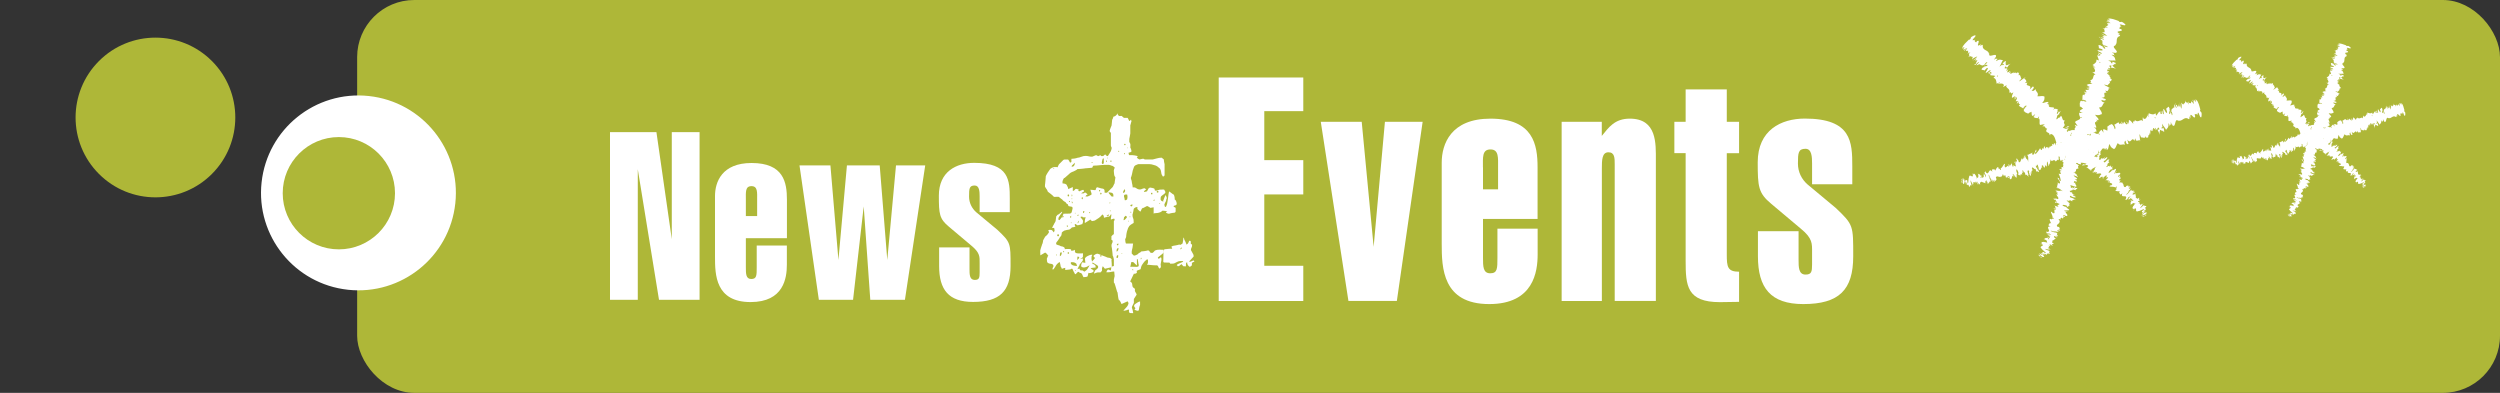
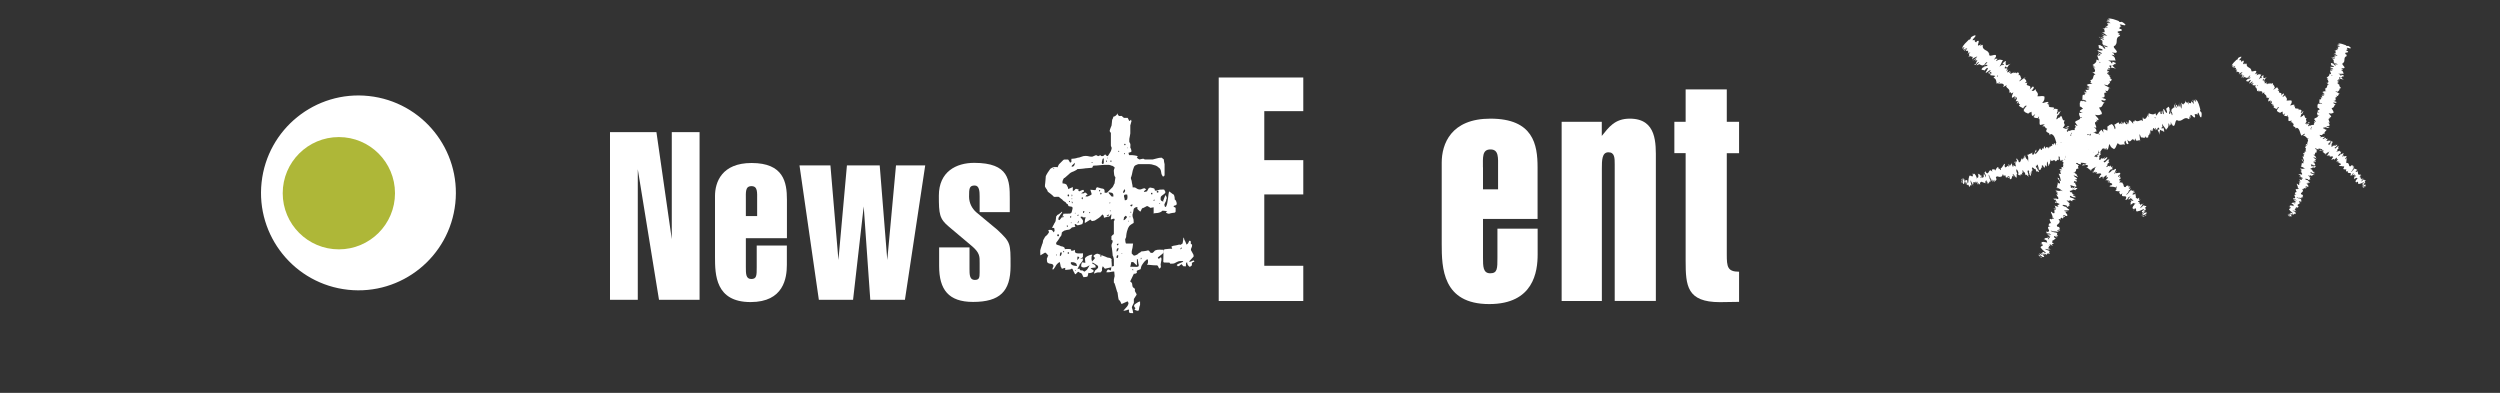
<svg xmlns="http://www.w3.org/2000/svg" id="Gaeilge" viewBox="0 0 350 55">
  <rect x="0" y="0" width="350" height="55" fill="#333333" stroke="none" />
  <defs>
    <style>.cls-1{fill:#fff;}.cls-2{fill:#aeb738;}</style>
  </defs>
  <g>
-     <rect class="cls-2" x="50" width="300" height="55" rx="8" ry="8" />
    <g>
      <path class="cls-1" d="M276.44,9.09c.09,.1,.34-.26,.54-.42,.2,.02-.17,.28-.28,.48,.15-.01,.49-.25,.53-.18l-.13,.14c.32-.17,.24,.21,.63-.02l-.06,.09c.14-.17,.29-.33,.4-.45,.05,.04,.27-.12,.09,.1l-.18,.1,.13-.05c-.24,.34-.16,.04-.37,.26,.18,0,.52-.15,.51,0-.26,.3-.25-.06-.41,.29v-.21c-.36,.53-.04-.09-.43,.46,.06,.22,.3,0,.36,.22,.19-.13,.22-.25,.4-.38,.48-.1-.54,.88-.02,.63,.22-.16,.59-.51,.51-.21l-.35,.29c.11,.16,.53-.4,.46-.04-.15,.1-.21,0-.23,.06-.16,.35,.24-.12,.31-.05l-.26,.3c.19,.09,.55,.04,.76,.14-.09,.08-.21,.14-.25,.27,.34,.05,.4,.45,.43,.81l.31-.18-.14,.17c-.01,.17,.16-.15,.29-.22,.06,.02-.08,.2-.18,.25,.34-.08,.82-.09,.71,.32l-.1,.05c.01,.21,.62-.39,.49-.06l-.06,.03c.14,.34,.62,.36,.44,.92,.38-.33,.08,.39,.58-.1-.1,.38-.23,.43-.2,.78,.03,.07,.38-.24,.49-.23l-.25,.26,.35-.19-.26,.36h.12s.14-.25,.14-.25c.21-.03,.05,.4-.08,.54h.43c-.11,.09-.18,.09-.27,.13,.37-.15-.24,.3,.1,.16l.21-.2c-.1,.21,.02,.33,.18,.35l-.19,.16c.12,.2,.43,.24,.61,.42,.01-.15,.33-.45,.41-.42l-.25,.3c.2-.14,.04-.16,.32-.3,.04,.1-.26,.36-.38,.41l.17-.02c-.07,.09-.14,.11-.24,.21,.2-.14-.12,.42,.21,.17l-.07,.09c.18,.18,.36,.16,.52,.29,.23-.24,.24-.13,.47-.28,.04,.18-.02,.49,.13,.59,.21-.03,.22-.18,.4-.28-.2,.23-.05,.33-.27,.42,.19,.12,.24,.15,.62,.17,.06-.11,.08-.17,.16-.23,.07,0,0,.17-.11,.27h-.03c.54-.1-.09,1.15,.53,.87h-.03s.41-.05,.41-.05c.05,.12-.21,.12-.28,.31,.55-.17,.27,.36,.67,.27-.49,.77,.5,.39,.27,.97l.14-.16c.19-.11-.03,.14-.03,.21,.11-.12,.08-.18,.19-.24,.55,.18,.57,.97,.82,1.48,.1,.18,.83-.71,.66-.17l-.32,.23c.61-.06,.57,.57,1.13,.56-.08,.05-.16,.13-.19,.11-.14,.26,.21,.22,.37,.05,.03,.06-.14,.16-.19,.27-.06,.18,.4-.12,.24,.12l-.11,.06c.13-.06,.16,.2,.34-.07,0,.21,.3,.09,.25,.31,.31-.21,.06,.3,.43-.06-.38,.38-.12,.49,.13,.37-.13,.09-.06,.18-.24,.31,.08,.07,.22,.06,.4-.15-.3,.59,.64-.1,.15,.57,.42,0,.77,.07,1.06,.17-.38,.38-.26-.18-.64,.24,.34,.03,.77-.2,.87,.08,0,.1-.19,.14-.27,.19,.34,.03,.34,.39,.71,.35l-.14,.07s.02,.13,.19-.05l-.08,.02c.19-.3,.64-.4,.78-.53-.54,.44,.05,.29-.65,.83,.05-.01,.16-.07,.27-.19,0,.07-.05,.14-.21,.24,.21,.02,.35-.21,.45-.1-.08,.08-.14,.09-.24,.18,.21-.11,.43-.22,.45-.06l-.13,.09c.18,.13,.69-.18,.71,.15-.4,.32-.06,.18-.35,.5h.19s.11-.19,.11-.19c.08,.08,.37-.08,.34,.09l-.19,.07,.21,.09,.03-.2c.24-.08,.38-.41,.4-.22-.05,.01,.08,.08-.06,.31h0c.14-.06,.28-.13,.27,0-.08,.12-.35,.34-.4,.42,.29-.23,.26,.11,.58-.12-.08,.05-.24,.22-.27,.26l.24-.18c-.03,.11-.05,.14-.19,.27,.08,.15,.35-.44,.32-.13l-.11,.06c.05,.22,.39,.12,.42,.34-.27,.36-.19-.03-.4,.28,.24,.12,.74-.02,.84,.22v-.07c.46-.43-.08,.35,.21,.22l-.21,.18c.05,.19,.35,.12,.67,.16l-.13,.09c-.03,.17,.13,.24,.15,.36,.13-.09,.16-.03,.3-.23-.4,.89,.79,.08,.47,.83l-.14,.06,.28,.06c.17-.21,.09-.14,.2-.33,.14-.09,.27-.14,.32-.09-.2,.05-.3,.32-.37,.46l.18-.19c-.24,.44,.4-.38,.3-.02l-.11,.1c.1,0,.27-.1,.29-.02-.2,.25-.15,.06-.34,.24,.08,.06,.56-.29,.4,0-.09,.03-.14,0-.23,.03-.19,.33-.11,.27-.1,.37h0s0,.23,0,.23l.04-.1c.66-.51,.29,.07,.78-.21-.47,.25-.22,.19-.48,.44-.04,.1-.07,.23-.15,.29,.26-.15-.06,.25,.31,.03-.08,.09,.05,.07-.16,.26,.14,0,.12-.16,.23-.26,.39-.17-.06,.6,.48,.37,.3-.02,.59-.28,.86-.29-.08,.18-.33,.27-.33,.27-.04,.19,.03,.22,.19,.19-.08,.06-.13,.13-.2,.25,.08,.03,.33-.27,.28-.08-.1,.08-.26,.21-.37,.28,.14-.02,.35-.11,.49-.12-.12,.16-.25,.18-.37,.25,.14,0,.32,.05,.56-.15l.03-.13-.24,.23c-.24,.12-.02-.17,.06-.25h.1c.42-.54-.26-.11-.33-.23l.38-.32-.38,.2c.07-.11,.24-.32,.34-.33,.1-.24-.18,.07-.05-.18l.06-.06-.17,.04c.08-.06,.23-.26,.22-.17,.08-.32-.45,.08-.24-.23h.03c-.28-.05-.27,.23-.68,.42l.53-.72-.27,.24s-.02-.08,.08-.18c-.24,.12-.1,.12-.3,.26,.15-.32-.33-.11,.05-.54-.22,.17-.07,.23-.29,.28,.4-.47-.17-.02-.05-.3,.24-.21,.2-.02,.32-.3-.42,.34-.06-.23-.2-.21-.3,.31-.26,0-.47,0,.11-.1-.04-.36-.03-.57l.05-.05c-.32,.29-.37,.14-.5,.13,.18-.18,.27-.25,.39-.29l-.07-.07c-.11,.08-.19,.12-.26,.11l.24-.22c-.11-.08-.45,.1-.42-.18-.22,.21-.49,.7-.75,.72,.11-.12,.3-.33,.38-.35h-.11s.24-.16,.24-.16c.03-.14-.19,.14-.21,.08,.16-.17,.08-.15,.22-.28,.03,0-.03,.11,.05,.06-.02-.08,.02-.23,.12-.38-.09,.1-.22,.23-.27,.21-.1-.08,.16-.23,.19-.37-.13,.1-.08-.08-.32,.17-.03-.03,.08-.15,.14-.23-.16,.06-.26-.18-.46,.14v.03s-.02,0-.02,0h0c-.4,.1-.19-.46-.45-.5l.08-.08c-.19,0-.26-.14-.5-.03-.03-.03,.08-.22,.19-.31-.13,0-.23,.08-.2-.16,.21-.08,.1-.16,.18-.04-.02-.16,.09-.32-.23-.18,.24-.18,.19-.34,.08-.32l-.08,.22c-.08-.02-.1-.08-.13-.14l.3-.26c.14-.53-.91,.26-.5-.46-.24,.15-.03,.24-.3,.43-.05-.12,.25-.62,.22-.64,.03-.27-.51,.31-.53,.08-.08,.12-.33,.4-.51,.41-.05-.12,.3-.53,.43-.55l-.03,.09c.06,0,.14-.02,.21-.16l-.11,.09c.06-.14-.08-.25,.11-.39-.16,.03-.19,.14-.19,.24,.03-.25-.17-.17-.19-.38l-.15,.19c-.05-.29-.26,.12-.42,.05,.08-.22,.38-.34,.14-.33,.03-.17,.24-.28,.35-.34-.29,.09-.07-.32-.1-.41l.13-.03c-.08,.02-.11-.01-.13-.04l-.16,.23c0-.07-.03-.09,.05-.18-.16,.1-.3,.36-.54,.48,.06-.14-.24-.02,0-.3,.05,.22,.24-.28,.4-.22l-.08-.08,.08-.06c.1-.37-.35,.25-.48,.11,.16-.14,.25-.32,.19-.31,.05,.06-.22,.28-.38,.34,.03-.2-.18,0-.21-.06v.11c-.16,.13-.19,.07-.29,.06,.11-.12,.13-.03,.16-.1-.32,.2,.11-.42-.15-.33,.05-.14,.27-.29,.3-.39-.29,.1,.09-.32-.18-.26-.16,.23-.11,.19-.38,.31l.32,.03-.4,.18,.24,.05c-.21,.11-.16,.07-.3,.26,.22-.38-.32,.03-.21-.25l.49-.5c.09-.35-.48,.04-.53-.25l-.03,.14c-.21,.18-.13-.07-.26-.04,.17-.16,.19-.26,.27-.38-.12,.13-.11-.13-.45,.19l.14-.29c-.05-.22-.62,.33-.69,.15,.22-.14,.27-.32,.48-.37-.04-.04-.05-.11-.17,0,.08-.13-.34,.11-.23-.09-.09,.06-.26,.23-.3,.17l.08-.08c-.08,.08-.18,.04-.32,.27,.37-.65-.41-.32-.1-.89-.15-.04-.32-.09-.41-.16l.08-.05c.03-.27-.54,.41-.51,.11,.19-.34,.21-.08,.27-.22,.51-.57-.24-.08-.02-.49h.05c.11-.27-.37,.03-.45-.12l.08-.08c-.35,.21-.59,.16-.77,.13,.24-.18,.16-.07,.35-.31-.08-.02-.33,.37-.48,.33,.08-.15,.11-.32,.33-.56l.11,.08c.24-.35-.13-.11-.13-.21l.13-.13c-.18-.09-.51,.24-.64,.07l-.08,.12c-.4,.25,.11-.25-.21-.09l.3-.36c-.13,.03-.5,.14-.66,.11,.3-.2,.53-.21,.75-.29-.05-.05-.21-.15-.4-.02h.13c-.32,.21-.53,.25-.64,.14,.64-.63-.13-.44,.28-1.02-.42,.06-.28-.47-.54-.65-.41,.58-.08-.05-.57,.49-.08-.02-.1-.04-.07-.08l.14-.46c.11-.19,.16-.07,.27-.19-.08-.15,.16-.27,.22-.48-.16,.2-.3,.23-.29,.09l-.14,.33c-.43,.12,.28-.57-.14-.45l.21-.12c-.17,.02-.3-.3-.78,.04l.23-.24c-.14-.25-.87,.02-.77-.38l.14-.11c-.07,0-.29,.18-.22,0l.13-.14c-.06,.03-.31,.13-.29,0l.18-.1c-.03-.35-.63,.06-.88,0,.36-.37,.33-.64,.31-.78l.05-.05c-.18-.26-.68-.06-1.03-.11,.26-.53-.27-.59-.26-1.02-.03,.1-.29,.29-.36,.29,.02-.12-.38,.13-.05-.21v.02c.3-.37,.11-.38,.04-.46l-.45,.44c.42-.85-.77-.28-.31-.97-.16,.06-.22,0-.37,.07l.23-.24c-.08-.19-.12-.29-.34-.39l.2-.14c-.08-.11-.79,.58-.89,.51l.32-.38c-.17-.16-.04-.63-.51-.46l.2-.14c-.07-.08-.07-.53-.51-.01,.31-.32-.14-.2-.37-.14l.24-.22c-.37,.23-.45,.31-.64,.29,0-.06,.16-.21,.14-.12,.04-.2-.28,.16-.26-.06l.18-.12c-.07-.1-.14-.01-.36,.12-.15,.04-.1-.22,.09-.44-.14,.12-.35,.25-.34,.14,.07-.09,.14-.12,.17-.14,.01-.3-.48,.07-.35-.26,.07-.08,.1-.13,.12-.16,.11,.12,.19,.22,.16,.23,.21-.22,.16-.35,.52-.58-.23,.09-.7,.33-.69,.14l.06-.09,.03-.02-.09-.02v-.14c.15-.19-.02-.2-.06-.25-.23,.24-.25,.15-.38,.4h.12s-.02,.01-.02,.01l.13,.09c-.15,.09-.29,.15-.21-.03l-.44,.32c.26-.39,.31-.69,.49-.91-.27,0-.42-.23-.94,.13-.09,.02,.08-.17,.13-.26l.16-.04c-.19,.04-.28-.18-.6,.11,.04-.24,.33-.23,.15-.32l.11-.08c.21-.76-1.21,.38-.9-.56l-.07,.14c-.07-.61-.96-.41-.87-1.19,0-.18-.21,0-.42,.1l.23-.28-.39,.2c-.35,.08,.36-.87-.22-.63l-.14,.2c-.03-.1-.3-.1-.1-.28-.04,.03-.19,.16-.13,.04l.13-.14-.38,.08c-.03-.22,.53-.51,.38-.71-.12-.01-.57,.21-.63,.32,.02,.03-.01,.15-.14,.29h-.13c-.39,.4-.83,.76-.94,1.18l.34-.14-.15,.22-.1-.07c-.12,.23,.06,.1,.2,.02-.09,.11-.14,.2-.16,.25l.47-.28c-.14,.17-.34,.26-.36,.42,.22-.13,.29-.39,.48-.43-.12,.23-.28,.36-.07,.26-.09,.11-.17,.16-.23,.18,.17-.07,.19,.08,.42-.1-.16,.27,.23,.11-.13,.48,.1-.07,.38-.21,.44-.18-.52,.37,.15,.2-.33,.66,.45-.34,.41,.05,.74-.07l-.1,.05c.03,.1-.07,.24-.1,.35,.33-.33,.5-.3,.76-.46-.23,.4-.42,.35-.7,.68,.26-.27,.4-.14,.59-.39-.13,.26-.04,.15-.28,.45,.41-.41,.13-.02,.42-.22-.11,.29-.35,.41-.13,.38-.08,.17-.3,.24-.3,.24Zm2.99,1.49h0s-.06-.03-.06-.03l.06,.03Zm.2,.18l-.07-.09c.07-.09,.16-.17,.18-.14-.06,.04-.06,.14-.1,.23Zm1.18-2.05v.1s-.09-.02-.09-.02l-.03,.03,.13-.11Z" />
      <path class="cls-1" d="M293.94,5.17c-.05,.13,.39,.19,.62,.29,.07,.19-.33-.03-.56-.04,.08,.13,.44,.33,.4,.39-.07-.02-.1,0-.18-.05,.3,.21-.08,.31,.3,.56l-.11-.02c.22,.05,.43,.11,.58,.16-.01,.06,.23,.19-.05,.13,.02-.03-.09-.07-.17-.11l.1,.1c-.41-.07-.11-.13-.4-.22,.09,.16,.37,.4,.23,.46-.39-.1-.06-.25-.44-.24l.19-.1c-.64-.08,.07-.07-.61-.18-.17,.15,.13,.27-.04,.42,.2,.11,.32,.08,.52,.19,.3,.38-1.03-.09-.58,.26,.24,.13,.72,.3,.42,.36l-.42-.18c-.1,.17,.59,.3,.24,.39-.16-.09-.1-.19-.16-.17-.38,.02,.22,.16,.19,.26l-.39-.1c0,.21,.21,.51,.21,.74-.11-.05-.22-.12-.35-.11,.11,.33-.23,.56-.53,.74l.3,.2-.22-.05c-.16,.06,.21,.07,.32,.16,0,.06-.21,.02-.3-.05,.22,.27,.44,.7,.03,.77l-.09-.07c-.18,.1,.62,.38,.27,.42l-.05-.04c-.24,.27-.05,.72-.62,.8,.46,.2-.31,.25,.35,.47-.39,.08-.49-.01-.79,.17-.05,.06,.38,.23,.43,.34l-.35-.11,.33,.23-.43-.07,.06,.11s.18-.02,.28,.02c.12,.17-.34,.22-.52,.17l.2,.38c-.14-.05-.17-.11-.25-.18,.3,.27-.37-.09-.09,.16,.08,0,.2,.08,.27,.1-.23,0-.28,.17-.23,.31l-.23-.1c-.13,.2-.03,.49-.11,.73,.14-.05,.55,.1,.56,.18l-.37-.09c.21,.12,.16-.03,.41,.15-.07,.08-.44-.07-.54-.16l.09,.15c-.11-.03-.16-.07-.3-.12,.21,.12-.43,.08-.05,.26l-.11-.03c-.08,.24,.01,.39-.03,.59,.32,.1,.22,.16,.46,.3-.15,.11-.45,.2-.47,.38,.12,.17,.26,.12,.43,.23-.29-.08-.32,.1-.5-.05-.02,.22-.03,.29,.12,.63,.13,0,.19,0,.28,.04,.03,.06-.16,.07-.29,.02l-.03-.02c.34,.43-1.06,.42-.53,.85l-.03-.02,.24,.34c-.08,.1-.19-.14-.4-.11,.4,.42-.2,.4,.05,.72-.9-.1-.13,.62-.74,.68l.2,.05c.18,.12-.14,.04-.2,.06,.16,.04,.2,0,.3,.06,.08,.58-.62,.94-.96,1.4-.11,.17,1,.43,.45,.52l-.35-.18c.33,.52-.26,.77,0,1.26-.08-.05-.19-.08-.18-.12-.29,0-.1,.29,.12,.36-.04,.05-.2-.05-.33-.05-.18,.03,.28,.31,0,.26l-.1-.07c.12,.09-.11,.23,.22,.28-.19,.09,.05,.31-.16,.36,.33,.18-.24,.19,.24,.36-.51-.17-.49,.12-.28,.28-.14-.08-.18,.03-.39-.07-.02,.1,.04,.22,.31,.29-.67,0,.37,.53-.44,.38,.18,.38,.28,.72,.32,1.02-.51-.17,.04-.31-.5-.47,.13,.32,.52,.6,.32,.82-.09,.04-.21-.11-.29-.16,.13,.32-.2,.48,0,.79l-.12-.09s-.11,.08,.12,.15l-.05-.06c.36,.03,.64,.4,.82,.46-.64-.28-.24,.17-1.04-.21,.03,.04,.13,.11,.29,.16-.06,.03-.15,.02-.32-.08,.08,.2,.34,.22,.29,.36-.11-.04-.15-.08-.27-.13,.2,.14,.39,.28,.26,.38l-.14-.08c-.03,.22,.47,.54,.19,.7-.46-.22-.18,.03-.61-.09l.09,.16h.22c-.04,.12,.24,.31,.07,.36l-.15-.13,.02,.23,.2-.06c.18,.18,.54,.16,.37,.26-.03-.04-.04,.11-.3,.09h0c.12,.1,.24,.2,.11,.24-.14-.02-.46-.16-.55-.18,.33,.16,.02,.28,.37,.47-.08-.05-.3-.12-.35-.13l.27,.13c-.11,.02-.15,.02-.33-.05-.1,.13,.55,.12,.26,.23l-.1-.07c-.18,.14,.07,.41-.12,.53-.44-.08-.06-.18-.43-.23,0,.26,.35,.65,.18,.85l.06-.03c.59,.22-.35,.08-.1,.28l-.26-.11c-.15,.13,.04,.37,.16,.67l-.14-.08c-.17,.05-.16,.22-.26,.3,.14,.08,.1,.13,.34,.16-.97,.04,.28,.74-.53,.79l-.12-.09,.07,.28c.26,.06,.17,.02,.38,.03,.15,.08,.24,.18,.23,.24-.14-.16-.42-.13-.58-.13,.08,.02,.17,.06,.25,.08-.5-.02,.52,.18,.15,.25l-.13-.05c.05,.08,.21,.2,.15,.25-.31-.07-.12-.11-.37-.19-.01,.1,.51,.37,.18,.36l-.12-.19c-.38-.02-.3,.02-.37,.07h0s-.21,.11-.21,.11h.11c.75,.35,.07,.28,.53,.6-.44-.31-.27-.11-.61-.23-.11,.01-.23,.04-.32,0,.25,.16-.26,.06,.11,.29-.11-.03-.04,.08-.31-.03,.05,.12,.2,.04,.33,.09,.33,.27-.57,.21-.12,.59,.15,.25,.51,.41,.64,.64-.19,0-.38-.17-.38-.17-.19,.04-.18,.12-.09,.25-.09-.05-.18-.05-.31-.07,0,.08,.38,.17,.19,.22-.12-.05-.31-.14-.42-.21,.07,.12,.25,.26,.33,.38-.2-.04-.27-.14-.39-.21,.05,.13,.09,.31,.39,.44l.13-.03-.31-.11c-.21-.16,.14-.09,.26-.06l.05,.08c.66,.14-.02-.28,.05-.4l.45,.2-.35-.25c.13,.01,.4,.07,.45,.16,.26-.02-.14-.13,.14-.13l.08,.03-.11-.13c.09,.05,.33,.09,.25,.12,.32-.07-.27-.36,.1-.31l.02,.02c-.09-.27-.34-.13-.69-.42l.88,.16-.34-.13s.06-.06,.19,0c-.21-.16-.15-.03-.36-.15,.35,0-.05-.35,.5-.2-.25-.12-.23,.04-.38-.13,.6,.15-.06-.17,.24-.18,.29,.13,.1,.17,.41,.15-.5-.22,.17-.16,.1-.27-.41-.13-.11-.24-.21-.42,.13,.05,.31-.2,.5-.28l.07,.03c-.41-.15-.29-.27-.34-.39,.25,.08,.34,.13,.43,.22l.03-.09c-.12-.06-.19-.11-.21-.19l.3,.12c.02-.13-.29-.36-.03-.46-.29-.1-.84-.12-.98-.35,.16,.04,.43,.12,.48,.18-.02-.02-.11-.09-.04-.1l.24,.15c.14-.04-.21-.11-.16-.16,.22,.07,.17,0,.35,.07,.02,.02-.11,.02-.03,.07,.06-.05,.22-.09,.39-.06-.13-.04-.3-.09-.31-.15,.02-.13,.28,.04,.42,0-.14-.08,.04-.11-.29-.21,.01-.04,.17,0,.26,.02-.13-.11,.05-.31-.33-.35h-.03s-.01,0-.01,0h0s0,0,0,0c-.27-.31,.32-.37,.25-.63l.11,.04c-.09-.16,0-.3-.2-.46,.01-.04,.23-.02,.36,.03-.05-.12-.18-.17,.05-.25,.17,.16,.18,.02,.11,.14,.13-.09,.32-.07,.06-.29,.27,.13,.39,.02,.32-.06l-.23,.02c-.02-.08,.02-.13,.06-.18l.37,.15c.54-.11-.63-.7,.19-.65-.24-.15-.23,.08-.51-.08,.09-.1,.66-.05,.67-.09,.26-.09-.5-.32-.31-.44-.14-.02-.5-.11-.59-.27,.09-.1,.61,.03,.69,.14l-.09,.02c.04,.05,.08,.12,.24,.12l-.13-.06c.15-.01,.19-.18,.4-.07-.1-.13-.21-.11-.3-.06,.24-.09,.08-.23,.26-.34-.08,0-.25-.03-.24-.05,.24-.17-.22-.18-.23-.35,.23-.02,.48,.18,.35-.02,.17-.05,.36,.09,.46,.16-.21-.22,.25-.21,.32-.27l.08,.11-.03-.14-.28-.04c.06-.03,.07-.06,.18-.03-.16-.1-.45-.11-.67-.27,.15-.01-.09-.22,.27-.13-.18,.14,.36,.09,.37,.26l.04-.11,.09,.05c.37-.07-.38-.21-.31-.38,.19,.08,.39,.08,.36,.03-.03,.07-.34-.07-.48-.18,.19-.07-.08-.16-.04-.21l-.1,.05c-.19-.09-.15-.14-.19-.24,.16,.04,.08,.11,.16,.1-.32-.2,.43-.09,.23-.28,.15-.01,.38,.11,.49,.09-.22-.22,.32-.06,.15-.28-.28-.04-.22-.01-.45-.2l.11,.3-.34-.28,.06,.23c-.2-.14-.13-.11-.37-.15,.43,.03-.17-.27,.13-.3l.66,.21c.35-.08-.25-.41,0-.58l-.14,.04c-.26-.11,0-.15-.08-.26,.22,.08,.31,.06,.46,.07-.17-.05,.07-.16-.37-.32h.32c.18-.15-.57-.41-.44-.56,.23,.13,.41,.1,.54,.27,.02-.06,.08-.1-.08-.15,.15,0-.25-.25-.02-.24-.09-.06-.32-.14-.28-.2l.11,.04c-.11-.04-.12-.15-.38-.17,.75,.04,.11-.51,.75-.48-.04-.15-.06-.32-.04-.44l.08,.05c.26-.09-.61-.3-.32-.41,.39,.02,.16,.16,.32,.14,.74,.21-.03-.25,.43-.24l.03,.04c.28-.01-.21-.31-.11-.45l.11,.04c-.34-.22-.4-.46-.46-.63,.27,.13,.13,.11,.43,.18-.02-.08-.47-.13-.51-.28,.17,0,.34-.04,.65,.04l-.02,.13c.42,.06,.04-.16,.13-.21l.17,.06c0-.21-.44-.35-.34-.54l-.14-.02c-.4-.25,.28-.02-.02-.23l.46,.11c-.08-.11-.35-.39-.39-.55,.31,.18,.43,.38,.59,.54,.03-.07,.05-.26-.16-.36,.03,.04,.13,.11,.05,.12-.32-.2-.46-.37-.4-.51,.85,.29,.33-.31,1.04-.2-.24-.36,.29-.46,.34-.78-.7-.1,0-.09-.69-.29-.02-.08,0-.11,.04-.1l.48-.08c.22,.01,.13,.11,.29,.16,.1-.13,.31,.03,.53-.01-.25-.06-.34-.16-.21-.22l-.36,.02c-.3-.33,.63,0,.34-.33l.2,.14c-.09-.15,.13-.4-.39-.68,.08,0,.28,.04,.32,.1,.17-.24-.41-.77,0-.86l.16,.07c-.03-.06-.29-.18-.1-.19l.18,.05c-.05-.04-.25-.22-.14-.26l.17,.12c.3-.19-.34-.54-.39-.79,.49,.16,.72,0,.83-.07l.07,.03c.15-.28-.25-.63-.36-.97,.59,0,.41-.51,.79-.69-.1,.01-.38-.13-.42-.19,.12-.03-.29-.29,.16-.13v.02c.45,.09,.37-.08,.41-.18l-.59-.2c.95,0-.1-.81,.72-.71-.13-.11-.1-.19-.23-.3l.32,.1c.14-.16,.21-.23,.2-.48l.21,.12c.06-.12-.87-.45-.85-.57l.49,.11c.06-.22,.55-.31,.19-.67l.21,.12c.04-.1,.45-.3-.22-.47,.43,.13,.11-.21-.04-.39l.31,.12c-.37-.23-.48-.26-.55-.44,.05-.02,.26,.05,.17,.07,.2-.06-.27-.18-.06-.26l.18,.11c.06-.11-.05-.13-.27-.27-.1-.11,.15-.19,.44-.12-.17-.07-.38-.2-.28-.25,.11,.02,.17,.07,.2,.09,.27-.12-.28-.4,.07-.43,.1,.03,.16,.04,.19,.04-.05,.15-.11,.27-.13,.25,.29,.09,.38-.01,.75,.21-.19-.17-.61-.48-.44-.56l.1,.02,.03,.02-.02-.09,.12-.07c.24,.06,.17-.1,.2-.16-.32-.09-.24-.16-.53-.17l.04,.07,.02,.04h-.03s-.03,.15-.03,.15c-.15-.1-.26-.19-.07-.2l-.48-.25c.47,.06,.76-.03,1.04,.03-.12-.24,.02-.47-.54-.78-.06-.08,.19,0,.29,0,.05,.05,.03,.08,.11,.13-.12-.15,.04-.33-.37-.49,.23-.07,.36,.2,.35,0l.12,.06c.78-.15-.88-.92,.1-1.05h-.16c.52-.34-.06-1.05,.68-1.31,.16-.09-.1-.19-.28-.33l.35,.08-.35-.26c-.23-.28,.94-.07,.47-.47l-.24-.04c.07-.07-.05-.31,.21-.22-.04-.02-.23-.1-.1-.1l.18,.05-.24-.31c.18-.12,.7,.25,.81,.02-.04-.11-.44-.41-.57-.42-.02,.03-.14,.06-.32,0l-.07-.11c-.52-.18-1.04-.41-1.47-.33l.28,.24-.27-.04,.02-.12c-.26,0-.06,.1,.07,.19-.14-.03-.24-.04-.3-.03l.46,.29c-.21-.05-.39-.19-.53-.13,.21,.14,.48,.08,.6,.24-.26,0-.45-.09-.27,.05-.14-.03-.22-.08-.27-.12,.14,.12,.01,.21,.28,.33-.32-.02,0,.26-.49,.1,.11,.06,.35,.24,.35,.31-.56-.3-.11,.23-.74,0,.51,.25,.14,.39,.39,.63l-.09-.07c-.07,.07-.24,.05-.36,.07,.44,.15,.5,.32,.75,.47-.46-.03-.5-.23-.92-.32,.36,.11,.3,.29,.61,.35-.29,0-.15,.03-.53-.04,.55,.19,.07,.1,.39,.28-.31,.03-.53-.13-.4,.05-.19,0-.35-.17-.35-.17Zm0,3.34h0s0-.07,0-.07v.07Zm-.07,.26l.05-.11c.11,.02,.22,.07,.21,.09-.07-.04-.15,0-.25,.01Zm2.36,.15l-.1,.03-.02-.08-.04-.02,.15,.07Z" />
      <path class="cls-1" d="M304.61,14.4c-.13,.03,.07,.43,.12,.67-.12,.17-.17-.28-.29-.48-.06,.14-.01,.54-.09,.55-.03-.07-.05-.09-.06-.18,0,.36-.3,.11-.29,.57l-.05-.1c.09,.2,.16,.41,.2,.56-.06,.03-.02,.3-.13,.03,.04,0,0-.11,0-.2l-.02,.14c-.18-.37,.04-.16-.05-.45-.08,.17-.11,.53-.24,.45-.14-.38,.17-.2-.06-.5l.19,.1c-.3-.57,.1,.01-.21-.6-.22-.05-.15,.26-.37,.21,.03,.23,.11,.31,.14,.54-.14,.46-.51-.89-.54-.32,.03,.27,.16,.76-.05,.55l-.09-.45c-.19,.02,.09,.65-.19,.42-.02-.18,.1-.19,.05-.23-.23-.3,0,.27-.1,.3l-.14-.38c-.17,.12-.3,.46-.49,.6-.02-.12-.03-.25-.11-.35-.21,.28-.59,.14-.92,0v.36s-.08-.21-.08-.21c-.14-.09,.06,.21,.05,.36-.05,.04-.14-.17-.13-.28-.09,.34-.31,.76-.61,.47v-.11c-.18-.09,.06,.73-.18,.46v-.07c-.35-.04-.61,.37-1.01-.05,.11,.49-.38-.11-.19,.56-.29-.27-.27-.41-.6-.54-.08,0,.03,.45-.03,.54l-.11-.35v.4s-.19-.39-.19-.39l-.05,.11s.12,.13,.14,.24c-.07,.2-.38-.15-.44-.32l-.2,.39c-.04-.14,0-.21,0-.31-.04,.4-.15-.36-.18,.01l.07,.28c-.14-.19-.3-.14-.39-.01l-.05-.25c-.23,0-.42,.26-.66,.33,.12,.08,.23,.5,.18,.57l-.15-.36c.03,.24,.12,.11,.11,.42-.1-.01-.19-.4-.18-.53l-.07,.16c-.04-.11-.03-.17-.07-.31,.03,.24-.31-.31-.25,.11l-.04-.11c-.24,.07-.31,.24-.5,.32,.1,.32,0,.27,.02,.55-.18-.05-.42-.25-.58-.17-.07,.2,.05,.28,.05,.48-.1-.29-.27-.2-.24-.44-.19,.11-.25,.14-.44,.46,.07,.11,.12,.15,.13,.25-.03,.06-.15-.08-.19-.23v-.03c-.16,.53-.95-.62-1,.06v-.03s-.14,.39-.14,.39c-.13-.01,0-.24-.14-.39-.11,.57-.44,.06-.56,.45-.44-.8-.58,.25-.98-.22l.08,.2c0,.21-.11-.09-.17-.12,.06,.15,.12,.16,.12,.28-.42,.4-1.12,.04-1.69,.02-.21,0,.22,1.07-.17,.67l-.05-.39c-.24,.57-.78,.23-1.03,.73,0-.09-.04-.2,0-.21-.17-.24-.29,.08-.23,.3-.06,0-.08-.2-.15-.3-.13-.13-.09,.41-.21,.15v-.12c0,.15-.25,.04-.1,.34-.19-.1-.22,.22-.39,.07,.04,.37-.29-.09-.16,.41-.15-.51-.37-.33-.39-.07-.02-.16-.13-.13-.16-.36-.1,.04-.16,.16-.06,.42-.38-.55-.21,.61-.57-.14-.21,.37-.43,.64-.66,.85-.15-.51,.28-.15,.1-.67-.19,.29-.2,.77-.49,.73-.09-.05-.03-.23-.04-.33-.19,.29-.5,.11-.64,.46v-.15s-.12-.04-.04,.19l.02-.08c.18,.31,.05,.75,.09,.93-.13-.68-.28-.09-.42-.97-.02,.05-.02,.17,.04,.33-.06-.03-.1-.12-.11-.31-.12,.18,.02,.4-.13,.44-.04-.11-.02-.16-.05-.3,0,.24,0,.48-.16,.43l-.02-.16c-.2,.1-.17,.69-.47,.56-.09-.51-.13-.13-.27-.55l-.08,.17,.11,.19c-.11,.03-.11,.36-.25,.26l.03-.2-.18,.14,.16,.12c-.04,.25,.18,.53,0,.46,.02-.05-.11,.03-.25-.2h0c-.01,.15-.02,.31-.13,.23-.06-.13-.13-.47-.17-.56,.06,.37-.22,.18-.17,.57,0-.1-.07-.32-.1-.36l.05,.3c-.08-.07-.1-.12-.15-.29-.17,0,.22,.52-.03,.35v-.12c-.22-.06-.29,.29-.5,.2-.18-.41,.11-.15-.06-.49-.21,.15-.33,.66-.59,.64l.06,.03c.16,.61-.27-.24-.29,.08l-.06-.27c-.19-.05-.28,.25-.46,.51l-.02-.16c-.14-.11-.27,0-.39-.04,.02,.16-.05,.16,.06,.37-.59-.77-.44,.66-.95,.02v-.15s-.18,.22-.18,.22c.1,.25,.08,.15,.19,.33,.02,.16,0,.3-.07,.32,.05-.21-.13-.42-.23-.55,.03,.08,.04,.17,.07,.25-.27-.42,.15,.53-.12,.27l-.03-.14c-.04,.09-.04,.29-.12,.27-.12-.29,.02-.16-.05-.41-.09,.05,0,.63-.19,.36,.01-.1,.07-.12,.08-.21-.21-.32-.19-.23-.27-.26h0s-.21-.1-.21-.1l.07,.08c.13,.82-.2,.22-.19,.78,0-.54-.06-.29-.16-.63-.07-.08-.17-.17-.18-.27,.01,.3-.19-.18-.17,.26-.04-.11-.08,.02-.15-.27-.07,.12,.08,.18,.12,.32-.03,.42-.5-.34-.55,.24-.12,.27-.04,.65-.15,.89-.11-.16-.08-.42-.08-.42-.15-.13-.21-.08-.26,.08-.01-.1-.06-.18-.12-.29-.06,.05,.08,.42-.07,.28-.02-.13-.06-.33-.07-.46-.05,.13-.07,.36-.13,.49-.08-.18-.04-.31-.05-.44-.07,.12-.2,.25-.13,.57l.1,.09-.09-.32c0-.26,.16,.07,.19,.17l-.04,.09c.27,.62,.22-.18,.35-.19l.1,.49v-.43c.07,.11,.17,.37,.13,.46,.16,.2,.03-.19,.19,.04l.02,.08,.04-.17c.01,.1,.12,.33,.04,.28,.24,.22,.14-.43,.31-.1v.03c.16-.23-.09-.35-.06-.8l.38,.81-.09-.35s.08,.02,.12,.16c0-.26-.06-.15-.08-.38,.21,.28,.25-.24,.45,.3-.04-.27-.17-.17-.11-.39,.22,.58,.1-.14,.29,.09,.07,.31-.08,.18,.11,.42-.1-.53,.23,.05,.28-.07-.13-.41,.13-.23,.22-.41,.04,.14,.34,.14,.51,.25l.02,.07c-.11-.42,.05-.39,.12-.5,.08,.25,.09,.35,.07,.48l.09-.03c-.02-.14-.01-.22,.03-.28l.08,.32c.12-.06,.13-.44,.35-.29-.08-.29-.38-.76-.28-1.01,.06,.15,.15,.42,.12,.5l.06-.09,.02,.28c.11,.09-.03-.23,.03-.23,.07,.22,.09,.15,.14,.32,0,.03-.08-.08-.07,.02,.08,.02,.2,.13,.28,.29-.05-.12-.1-.3-.06-.34,.12-.05,.13,.25,.24,.34-.02-.16,.11-.03,0-.36,.04,0,.09,.14,.14,.23,.02-.17,.28-.14,.1-.47l-.02-.02v-.02c.11-.4,.5,.05,.66-.16l.04,.11c.08-.17,.25-.16,.26-.43,.04-.01,.15,.18,.18,.31,.07-.11,.04-.24,.23-.1-.03,.22,.09,.16-.05,.17,.15,.06,.24,.23,.27-.12,.05,.3,.21,.33,.24,.22l-.15-.17,.18-.05,.09,.38c.4,.37,.21-.92,.64-.22-.02-.28-.2-.14-.23-.46,.13,.01,.42,.51,.46,.5,.22,.16-.03-.59,.18-.5-.06-.13-.2-.48-.11-.64,.13,.01,.32,.51,.28,.64l-.06-.06c-.02,.06-.05,.13,.04,.26l-.03-.14c.1,.12,.25,.05,.29,.28,.05-.16-.03-.23-.12-.28,.21,.15,.23-.07,.43,.01l-.1-.22c.28,.09,.02-.28,.15-.39,.15,.18,.12,.5,.22,.28,.14,.11,.13,.35,.13,.47,.06-.3,.31,.09,.41,.11l-.04,.13c.02-.08,.06-.09,.1-.1l-.13-.25c.06,.03,.09,.02,.13,.13-.01-.19-.17-.43-.16-.7,.1,.12,.13-.2,.26,.15-.22-.06,.13,.35,0,.46l.11-.03v.1c.29,.26-.04-.43,.14-.47,.04,.21,.16,.37,.18,.31-.07,.02-.14-.32-.12-.5,.16,.12,.09-.16,.15-.16l-.09-.05c-.04-.21,.02-.2,.08-.29,.06,.15-.04,.13,.01,.19-.02-.38,.32,.3,.36,.02,.1,.12,.12,.37,.21,.45,.06-.3,.24,.23,.31-.04-.13-.25-.11-.19-.09-.48l-.18,.26,.03-.44-.16,.19c0-.24,.02-.17-.09-.39,.23,.37,.12-.3,.32-.06l.21,.66c.27,.24,.2-.44,.47-.34l-.11-.09c-.05-.27,.13-.08,.16-.21,.06,.22,.14,.29,.21,.42-.06-.16,.17-.04,.05-.49l.19,.26c.22,.06,0-.7,.2-.68,.02,.26,.15,.39,.09,.6,.06-.02,.12,0,.08-.15,.08,.13,.07-.35,.19-.16,0-.11-.07-.34,0-.34l.04,.11c-.04-.11,.05-.18-.08-.41,.4,.63,.48-.21,.83,.33,.1-.11,.23-.23,.34-.29v.09c.23,.16-.1-.67,.15-.5,.21,.33-.03,.22,.07,.34,.26,.72,.19-.17,.44,.22l-.02,.05c.17,.22,.14-.35,.31-.34l.03,.11c-.02-.41,.14-.59,.25-.74,.04,.3-.02,.17,.1,.45,.05-.06-.17-.46-.06-.58,.09,.14,.23,.25,.34,.56l-.12,.06c.19,.38,.15-.06,.24-.02l.05,.18c.17-.12,.03-.56,.24-.59l-.06-.13c-.03-.47,.17,.22,.18-.14l.17,.43c.04-.13,.12-.51,.22-.64,.03,.35-.07,.57-.1,.8,.07-.02,.24-.11,.2-.34l-.07,.11c-.02-.38,.04-.58,.19-.62,.25,.87,.44,.1,.76,.73,.15-.4,.55-.03,.83-.17-.32-.63,.08-.05-.16-.73l.11-.02,.34,.34c.11,.18-.02,.17,.04,.32,.17,0,.16,.27,.32,.42-.1-.24-.06-.37,.06-.3l-.22-.28c.09-.43,.37,.52,.46,.09v.24c.07-.16,.41-.12,.34-.71l.1,.32c.29,0,.39-.77,.71-.5l.03,.17c.03-.06-.02-.34,.1-.19l.06,.18c0-.07,.04-.33,.13-.26v.21c.33,.14,.25-.58,.43-.77,.16,.5,.41,.59,.54,.64l.02,.07c.32-.03,.37-.57,.59-.85,.34,.48,.65,.04,1.02,.25-.07-.08-.12-.39-.08-.45,.1,.08,.07-.4,.2,.06h-.03c.19,.43,.29,.27,.39,.25l-.17-.6c.54,.78,.61-.54,1,.18,.02-.17,.1-.19,.12-.36l.1,.32c.21,.02,.31,.04,.51-.11l.03,.24c.13-.02-.13-.97-.02-1.02l.19,.46c.22-.08,.57,.27,.65-.23l.03,.24c.11-.02,.5,.19,.26-.45,.14,.42,.24-.03,.3-.26l.08,.32c-.03-.43-.06-.54,.05-.7l.04,.17c.16,.13,0-.32,.18-.2v.22c.13-.01,.09-.12,.08-.37,.03-.15,.24,.01,.35,.29-.04-.18-.05-.43,.04-.37,.04,.1,.04,.18,.04,.21,.26,.15,.17-.45,.4-.19,.04,.1,.06,.15,.08,.18-.15,.04-.28,.06-.28,.04,.09,.29,.23,.3,.26,.73,.03-.25,.04-.78,.21-.68l.05,.09v.04s.06-.07,.06-.07l.13,.06c.09,.23,.18,.08,.25,.08-.11-.32,0-.29-.17-.53l-.04,.07-.02,.04v-.03s-.15,.07-.15,.07c0-.18,0-.33,.13-.17l-.08-.54c.22,.41,.46,.6,.57,.87,.13-.24,.4-.26,.33-.89,.03-.09,.12,.15,.16,.24-.01,.07-.05,.07-.04,.16,.06-.19,.29-.16,.19-.58,.19,.15,.05,.41,.21,.28l.02,.13c.57,.55,.25-1.25,.92-.52l-.09-.13c.57,.23,.82-.65,1.46-.2,.17,.08,.1-.19,.11-.42l.14,.33v-.43c.11-.35,.6,.73,.67,.11l-.1-.22c.1,.02,.23-.22,.3,.05,0-.04-.05-.25,.02-.14l.06,.18,.11-.37c.21,.08,.2,.71,.45,.67,.07-.1,.09-.6,.02-.71-.04,0-.13-.08-.19-.26l.05-.12c-.15-.53-.26-1.08-.58-1.39l-.04,.36-.13-.24,.11-.05c-.14-.22-.12,0-.12,.17-.05-.13-.1-.22-.15-.26l.02,.54c-.08-.2-.07-.42-.2-.51,0,.25,.21,.44,.15,.62-.14-.22-.18-.42-.2-.19-.05-.13-.06-.22-.05-.29-.02,.18-.16,.13-.11,.42-.16-.27-.21,.15-.36-.35,.02,.13,0,.43-.05,.47-.07-.63-.25,.04-.42-.6,.08,.56-.24,.34-.29,.68v-.11c-.09-.02-.17-.17-.26-.25,.13,.44,.03,.59,.04,.88-.24-.39-.1-.54-.26-.93,.12,.36-.07,.41,.06,.7-.16-.24-.11-.11-.27-.46,.16,.55-.04,.12,0,.48-.2-.23-.19-.51-.27-.3-.12-.15-.06-.38-.06-.38Zm-2.74,1.92h0s.06-.04,.06-.04l-.05,.04Zm-.25,.09l.11-.02c.04,.11,.07,.22,.04,.22,0-.08-.09-.12-.16-.2Zm1.24,2.02l-.08-.06,.06-.06v-.04s.03,.16,.03,.16Z" />
      <path class="cls-1" d="M313.75,10.85c.07,.07,.25-.19,.39-.31,.15,.02-.12,.21-.2,.35,.11,0,.35-.18,.38-.13l-.09,.1c.23-.13,.17,.15,.46-.01l-.05,.07c.1-.12,.21-.24,.29-.32,.04,.03,.2-.09,.07,.07l-.13,.07,.1-.03c-.18,.24-.12,.03-.27,.19,.13,0,.38-.11,.37,0-.19,.22-.18-.04-.3,.21v-.15c-.26,.39-.03-.07-.31,.34,.04,.16,.22,0,.26,.16,.13-.09,.16-.18,.29-.27,.35-.07-.39,.64-.02,.46,.16-.11,.43-.37,.37-.16l-.25,.21c.08,.12,.38-.29,.33-.03-.11,.08-.15,0-.16,.05-.11,.25,.18-.09,.23-.04l-.19,.22c.14,.07,.4,.03,.55,.1-.07,.06-.15,.1-.18,.19,.25,.04,.29,.33,.31,.59l.23-.13-.1,.13c-.01,.12,.11-.11,.21-.16l-.13,.18c.25-.06,.6-.06,.51,.23l-.07,.03c0,.15,.45-.28,.36-.04l-.05,.02c.1,.25,.45,.26,.32,.66,.28-.24,.06,.28,.42-.07-.07,.28-.16,.31-.14,.57,.02,.05,.27-.17,.36-.17l-.18,.19,.25-.14-.18,.26h.09s.1-.18,.1-.18c.15-.02,.04,.29-.05,.39h.31c-.08,.07-.13,.07-.2,.09,.27-.11-.18,.21,.07,.11l.15-.14c-.07,.15,.02,.24,.13,.25l-.14,.12c.09,.15,.31,.18,.44,.31,.01-.11,.24-.32,.3-.31l-.18,.22c.14-.1,.03-.12,.23-.22,.03,.07-.19,.26-.28,.3h.13c-.05,.05-.1,.07-.18,.14,.15-.1-.09,.3,.16,.12l-.05,.06c.13,.13,.26,.12,.38,.21,.17-.17,.17-.09,.34-.2,.03,.13-.02,.35,.09,.43,.15-.02,.16-.13,.29-.2-.15,.16-.04,.24-.2,.31,.14,.08,.18,.11,.45,.12,.05-.08,.06-.12,.12-.17,.05,0,0,.12-.08,.2h-.02c.39-.07-.07,.83,.38,.63h-.02s.3-.03,.3-.03c.04,.09-.15,.08-.2,.23,.4-.12,.19,.26,.48,.2-.36,.56,.36,.28,.2,.7l.1-.12c.14-.08-.02,.1-.02,.15,.08-.09,.06-.13,.14-.17,.4,.13,.41,.7,.6,1.07,.08,.13,.6-.51,.48-.12l-.23,.17c.44-.05,.42,.41,.82,.4l-.14,.08c-.1,.19,.15,.16,.27,.04,.02,.04-.1,.12-.14,.2-.04,.13,.29-.09,.17,.08l-.08,.04c.1-.04,.11,.14,.25-.05,0,.16,.22,.06,.18,.22,.22-.15,.04,.22,.31-.04-.27,.27-.08,.35,.09,.27-.1,.07-.04,.13-.17,.23,.06,.05,.16,.04,.29-.11-.22,.43,.46-.07,.11,.41,.31,0,.56,.05,.77,.13-.27,.27-.19-.13-.46,.17,.25,.02,.56-.14,.63,.06l-.19,.14c.25,.02,.24,.28,.51,.25l-.1,.05s.02,.1,.14-.03h-.06c.14-.21,.47-.28,.56-.37-.39,.32,.03,.21-.47,.6,.04,0,.12-.05,.19-.14,0,.05-.04,.1-.16,.18,.15,.02,.25-.15,.33-.07-.06,.06-.1,.07-.18,.13,.16-.08,.31-.16,.33-.05l-.1,.07c.13,.09,.5-.13,.52,.11-.29,.23-.04,.13-.26,.37h.13s.08-.14,.08-.14c.06,.06,.27-.06,.25,.07l-.14,.05,.15,.06,.02-.15c.17-.06,.27-.3,.29-.16-.04,0,.06,.06-.04,.23h0c.1-.05,.2-.09,.19,0-.06,.08-.25,.25-.29,.3,.21-.17,.19,.08,.42-.09l-.19,.19,.17-.13c-.02,.08-.04,.1-.14,.2,.06,.11,.25-.32,.23-.1l-.08,.04c.04,.16,.29,.08,.3,.25-.2,.26-.13-.02-.29,.21,.17,.08,.54-.02,.61,.16v-.05c.33-.31-.06,.25,.15,.16l-.16,.13c.04,.14,.25,.09,.49,.11l-.1,.07c-.02,.12,.09,.17,.11,.26,.1-.07,.12-.03,.21-.17-.29,.64,.57,.06,.34,.6l-.1,.05,.2,.05c.13-.15,.07-.1,.15-.24,.1-.07,.2-.1,.23-.07-.15,.04-.22,.23-.27,.33l.13-.13c-.18,.32,.29-.28,.21-.02l-.08,.07,.21-.02c-.14,.18-.11,.04-.24,.18,.06,.04,.4-.21,.29,0l-.16,.02c-.13,.24-.08,.2-.07,.27h0s0,.16,0,.16l.03-.07c.48-.37,.21,.05,.57-.15-.34,.19-.16,.14-.35,.32l-.11,.21c.19-.11-.05,.19,.23,.02-.06,.06,.04,.05-.12,.19,.1,0,.09-.12,.16-.19,.28-.13-.04,.44,.35,.27,.21-.02,.43-.2,.62-.21-.06,.13-.24,.19-.24,.19-.03,.14,.02,.16,.14,.14-.06,.04-.09,.1-.14,.18,.05,.02,.24-.19,.2-.05-.07,.06-.19,.15-.27,.2,.1-.01,.25-.08,.35-.09-.09,.12-.18,.13-.26,.18,.1,0,.23,.04,.41-.11l.02-.09-.17,.17c-.17,.09-.01-.12,.04-.18h.07c.3-.39-.19-.08-.24-.17l.28-.23-.28,.14c.05-.08,.18-.23,.25-.24,.07-.17-.13,.05-.04-.13l.04-.04-.12,.03,.16-.12c.06-.23-.33,.06-.17-.17h.02c-.2-.04-.19,.17-.5,.3l.39-.52-.19,.18s-.02-.06,.06-.13c-.17,.08-.07,.09-.21,.19,.11-.23-.24-.08,.03-.39-.16,.12-.05,.16-.21,.2,.29-.34-.13-.02-.04-.22,.18-.15,.14-.01,.23-.21-.3,.25-.05-.16-.14-.15-.22,.22-.19,0-.34,0,.08-.07-.03-.26-.02-.41l.04-.04c-.23,.21-.26,.1-.36,.09,.13-.13,.19-.18,.28-.21l-.05-.05c-.08,.06-.13,.08-.19,.08l.17-.16c-.08-.06-.33,.07-.3-.13-.16,.15-.35,.51-.55,.52,.08-.09,.22-.24,.27-.25h-.08s.17-.12,.17-.12c.02-.1-.14,.1-.16,.06,.12-.12,.06-.11,.16-.2l.04,.04c-.01-.06,.01-.17,.09-.27l-.2,.15c-.08-.06,.12-.17,.14-.27-.1,.07-.06-.06-.23,.12l.1-.17c-.11,.05-.19-.13-.33,.1v.02s-.02,0-.02,0c-.29,.07-.14-.33-.33-.36l.06-.06c-.13,0-.19-.1-.36-.02-.02-.02,.06-.16,.14-.22-.1,0-.17,.06-.15-.11,.16-.06,.07-.11,.13-.03-.02-.12,.06-.23-.17-.13,.17-.13,.14-.25,.06-.23l-.06,.16-.09-.1,.21-.19c.1-.38-.66,.19-.36-.33-.17,.11-.02,.17-.22,.31-.04-.09,.18-.45,.16-.47,.02-.2-.37,.22-.38,.06-.06,.08-.24,.29-.37,.29-.04-.09,.22-.38,.31-.4l-.02,.06s.1-.01,.16-.12l-.08,.07c.04-.1-.05-.18,.08-.28-.12,.02-.14,.1-.14,.17,.02-.18-.12-.12-.14-.28l-.11,.14c-.04-.21-.19,.09-.3,.04,.06-.16,.27-.25,.1-.24,.02-.12,.18-.21,.25-.24-.21,.07-.05-.23-.07-.3l.1-.02-.1-.03-.12,.17,.04-.13c-.12,.07-.22,.26-.39,.35,.04-.11-.17-.01,0-.22,.04,.16,.18-.21,.29-.16l-.06-.06,.06-.04c.07-.26-.25,.18-.35,.08,.12-.1,.18-.23,.14-.22,.04,.04-.16,.2-.27,.25,.02-.15-.13,0-.15-.04v.08c-.12,.1-.14,.05-.21,.04,.08-.09,.09-.02,.12-.07-.23,.15,.08-.3-.11-.24,.04-.1,.19-.21,.21-.29-.21,.07,.06-.23-.13-.19-.12,.17-.08,.14-.27,.23l.23,.02-.29,.13,.17,.04c-.16,.08-.12,.05-.21,.19,.16-.27-.23,.02-.15-.18l.35-.36c.06-.25-.35,.03-.38-.18l-.02,.1c-.16,.13-.09-.05-.19-.03,.12-.12,.14-.19,.19-.28-.08,.09-.08-.09-.33,.14l.1-.21c-.04-.16-.45,.24-.5,.11,.16-.11,.2-.23,.35-.27-.03-.03-.04-.08-.12,0,.05-.09-.25,.08-.16-.06l-.22,.12,.06-.06c-.06,.06-.13,.03-.23,.19,.27-.47-.3-.23-.07-.64-.11-.03-.23-.07-.3-.12l.06-.04c.02-.2-.39,.3-.37,.08,.14-.25,.15-.06,.19-.16,.37-.41-.17-.06-.01-.36h.04c.08-.19-.27,.02-.33-.08l.06-.06c-.25,.15-.42,.11-.56,.09,.18-.13,.12-.05,.25-.22-.06-.01-.24,.27-.35,.24,.06-.11,.08-.23,.24-.41l.08,.06c.18-.25-.09-.08-.09-.15l.1-.09c-.13-.07-.37,.17-.46,.05l-.06,.08c-.29,.18,.08-.18-.15-.06l.21-.26c-.1,.02-.37,.1-.48,.08,.21-.14,.39-.15,.54-.21-.04-.04-.15-.11-.29-.01h.1c-.23,.15-.39,.18-.46,.1,.47-.46-.09-.32,.2-.74-.31,.04-.21-.34-.4-.47-.29,.42-.06-.04-.41,.35l-.05-.06,.1-.34c.08-.14,.12-.05,.19-.14-.06-.11,.12-.19,.16-.35-.12,.15-.21,.17-.21,.07l-.1,.24c-.31,.09,.2-.41-.1-.33l.15-.08c-.13,.01-.22-.22-.57,.03l.17-.17c-.1-.18-.63,.02-.56-.28l.1-.08c-.05,0-.21,.13-.16,0l.09-.1s-.23,.09-.21,0l.13-.08c-.02-.25-.46,.05-.64,0,.26-.27,.24-.47,.22-.56l.04-.04c-.13-.19-.49-.04-.75-.08,.19-.39-.2-.43-.19-.74l-.26,.21c.02-.09-.28,.09-.03-.15v.02c.22-.27,.08-.27,.03-.34l-.32,.32c.31-.62-.56-.2-.23-.7-.11,.05-.16,0-.27,.05l.17-.17c-.06-.14-.08-.21-.25-.29l.14-.1c-.06-.08-.57,.42-.65,.37l.23-.28c-.12-.11-.03-.46-.37-.34l.15-.1c-.05-.06-.05-.39-.37,0,.22-.23-.1-.14-.27-.1l.17-.16c-.27,.17-.33,.23-.46,.21l.1-.08c.03-.15-.2,.12-.19-.04l.13-.08c-.05-.07-.1,0-.26,.09-.11,.03-.08-.16,.06-.32-.1,.09-.25,.18-.25,.1l.12-.1c0-.22-.35,.05-.26-.19l.09-.11c.08,.08,.14,.16,.12,.17,.15-.16,.11-.25,.37-.42-.17,.07-.51,.24-.5,.1l.04-.06h.02s-.07-.03-.07-.03v-.1c.11-.14-.02-.14-.04-.18-.16,.18-.18,.11-.28,.29h.09s-.02,0-.02,0l.09,.07c-.11,.06-.21,.11-.15-.02l-.32,.24c.19-.29,.22-.5,.36-.66-.2,0-.3-.17-.68,.1l.09-.19,.12-.03c-.14,.03-.2-.13-.44,.08,.03-.17,.24-.17,.11-.23l.08-.06c.15-.55-.88,.27-.65-.4l-.05,.1c-.05-.45-.7-.3-.63-.86,0-.13-.15,0-.3,.07l.16-.2-.28,.15c-.25,.06,.26-.63-.16-.46l-.1,.14c-.02-.07-.22-.07-.07-.21-.03,.02-.14,.12-.1,.03l.09-.1-.28,.06c-.02-.16,.39-.37,.27-.52-.08,0-.41,.15-.46,.23,.02,.02,0,.11-.1,.21h-.09c-.28,.29-.6,.55-.68,.85l.24-.1-.11,.16-.07-.05c-.09,.17,.04,.07,.15,.02-.07,.08-.1,.14-.12,.18l.34-.2c-.1,.12-.25,.19-.26,.3,.16-.09,.21-.29,.35-.31-.09,.17-.2,.26-.05,.19-.06,.08-.12,.12-.17,.13,.12-.05,.14,.06,.3-.08-.12,.2,.17,.08-.1,.35l.32-.13c-.38,.26,.11,.14-.24,.48,.33-.25,.3,.03,.54-.05l-.07,.04c.02,.07-.05,.17-.07,.25,.24-.24,.37-.22,.55-.33-.17,.29-.31,.25-.51,.49,.19-.2,.29-.1,.43-.28-.09,.19-.03,.11-.2,.33,.3-.3,.09-.01,.31-.16-.08,.21-.26,.3-.1,.27-.06,.12-.22,.17-.22,.17Zm2.17,1.08h0s-.04-.02-.04-.02l.05,.02Zm.14,.13l-.05-.07,.13-.1-.07,.17Zm.86-1.49v.08s-.07-.02-.07-.02l-.02,.02,.09-.08Z" />
      <path class="cls-1" d="M326.43,8c-.04,.09,.28,.14,.45,.21,.05,.14-.24-.02-.41-.03,.06,.1,.32,.24,.29,.29l-.13-.04c.22,.15-.06,.22,.22,.41h-.08c.16,.02,.31,.07,.42,.1,0,.04,.17,.14-.04,.09l-.12-.08,.07,.07c-.3-.05-.08-.09-.29-.16,.07,.12,.27,.29,.17,.33-.28-.07-.04-.18-.32-.17l.14-.07c-.46-.06,.05-.05-.44-.13-.12,.11,.09,.19-.03,.3,.14,.08,.23,.06,.38,.14,.22,.28-.75-.07-.42,.19,.17,.09,.52,.22,.3,.26l-.3-.13c-.07,.12,.43,.22,.17,.29-.12-.06-.07-.14-.12-.13-.28,.01,.16,.12,.14,.19l-.28-.07c0,.15,.15,.37,.16,.54-.08-.03-.16-.09-.25-.08,.08,.24-.16,.41-.39,.54l.22,.15-.16-.04c-.11,.04,.15,.05,.23,.12l-.22-.04c.16,.19,.32,.5,.02,.56l-.06-.05c-.13,.08,.45,.27,.2,.3l-.04-.03c-.18,.2-.04,.52-.45,.58,.33,.14-.23,.18,.25,.34-.28,.06-.35,0-.57,.13-.04,.04,.28,.17,.31,.24l-.25-.08,.24,.17-.31-.05,.05,.08h.2c.09,.14-.24,.18-.37,.14l.15,.28c-.1-.04-.12-.08-.18-.13,.22,.19-.27-.06-.07,.11l.2,.07c-.17,0-.21,.12-.17,.23l-.17-.07c-.09,.14-.02,.36-.08,.53,.1-.04,.4,.07,.41,.13l-.27-.06c.15,.08,.12-.02,.3,.11l-.39-.12,.07,.11c-.08-.02-.12-.05-.22-.09,.15,.08-.31,.05-.04,.19l-.08-.02c-.06,.17,0,.28-.02,.43,.23,.07,.16,.11,.33,.22-.11,.08-.32,.14-.34,.28,.09,.12,.19,.09,.31,.17-.21-.06-.23,.07-.36-.04-.01,.16-.02,.21,.09,.45,.09,0,.14,0,.21,.03,.02,.05-.11,.05-.21,.02l-.02-.02c.25,.31-.77,.31-.38,.62l-.02-.02,.17,.25c-.06,.07-.14-.1-.29-.08,.29,.3-.15,.29,.04,.52-.66-.07-.09,.45-.54,.49l.15,.04c.13,.09-.1,.03-.14,.05,.12,.03,.15,0,.22,.05,.06,.42-.45,.68-.69,1.01-.08,.12,.73,.31,.33,.37l-.25-.13c.24,.38-.19,.56,0,.91l-.13-.09c-.21,0-.08,.21,.08,.26-.03,.04-.15-.04-.24-.04-.13,.02,.21,.22,0,.19l-.07-.05c.08,.07-.08,.16,.16,.2-.14,.07,.04,.23-.12,.26,.24,.13-.18,.13,.18,.26-.37-.12-.35,.08-.2,.2-.1-.06-.13,.02-.28-.05-.02,.07,.03,.16,.22,.21-.49,0,.27,.38-.32,.28,.13,.28,.2,.52,.23,.74-.37-.12,.03-.23-.36-.34,.1,.23,.38,.44,.23,.59l-.21-.11c.09,.23-.14,.35,0,.57l-.09-.07s-.08,.06,.09,.11l-.04-.04c.26,.02,.47,.29,.59,.33-.46-.21-.17,.12-.75-.15,.02,.03,.1,.08,.21,.11-.04,.02-.11,.01-.23-.06,.05,.14,.25,.16,.21,.26-.08-.03-.11-.06-.2-.1,.14,.1,.28,.21,.19,.27l-.1-.06c-.02,.16,.34,.39,.13,.51-.34-.16-.13,.02-.44-.07l.06,.12h.16c-.03,.09,.17,.23,.05,.26l-.11-.1v.16s.15-.05,.15-.05c.13,.13,.39,.11,.27,.19-.02-.03-.03,.08-.22,.06h0c.08,.07,.17,.14,.08,.18-.1-.02-.33-.12-.4-.13,.24,.12,.01,.21,.27,.34l-.25-.09,.2,.1c-.08,.02-.11,.01-.24-.03-.07,.1,.4,.09,.19,.16l-.07-.05c-.13,.1,.05,.29-.09,.38-.32-.06-.04-.13-.31-.17,0,.19,.25,.47,.13,.62l.04-.02c.43,.16-.25,.06-.08,.21l-.19-.08c-.11,.09,.03,.27,.11,.48l-.1-.06c-.12,.04-.11,.16-.19,.22,.1,.06,.07,.09,.24,.12-.7,.03,.21,.54-.39,.57l-.09-.07,.05,.2c.19,.04,.12,.01,.28,.02,.11,.06,.18,.13,.16,.17-.1-.12-.3-.09-.42-.09l.18,.06c-.36-.02,.37,.13,.11,.18l-.1-.04,.11,.18c-.23-.05-.09-.08-.27-.14,0,.07,.37,.27,.14,.26l-.09-.14c-.28-.01-.21,.02-.27,.05h0s-.15,.08-.15,.08h.08c.54,.26,.05,.2,.39,.43-.32-.22-.2-.08-.44-.17-.08,0-.17,.03-.23,0,.18,.12-.19,.04,.08,.21-.08-.02-.03,.06-.22-.02,.04,.09,.14,.03,.24,.06,.24,.2-.41,.16-.09,.43,.11,.18,.37,.29,.47,.46-.14,0-.28-.12-.28-.12-.14,.03-.13,.09-.06,.18-.07-.03-.13-.04-.22-.05,0,.06,.28,.13,.14,.16-.08-.04-.22-.1-.3-.15,.05,.08,.18,.19,.24,.28-.14-.03-.2-.1-.28-.16,.04,.09,.07,.22,.28,.32l.09-.02-.23-.08c-.15-.12,.1-.06,.18-.04l.04,.06c.48,.1-.02-.21,.04-.29l.33,.14-.25-.18c.09,0,.29,.05,.33,.11,.19-.01-.1-.1,.1-.09l.06,.02-.08-.1,.18,.09c.23-.05-.2-.26,.07-.23l.02,.02c-.06-.19-.24-.09-.5-.3l.64,.11-.25-.09s.04-.04,.14,0c-.15-.11-.11-.02-.26-.11,.25,0-.04-.25,.37-.14-.18-.09-.17,.03-.28-.1,.43,.11-.04-.12,.18-.13,.21,.09,.08,.12,.29,.11-.36-.16,.12-.12,.07-.2-.29-.1-.08-.17-.15-.3,.1,.04,.22-.14,.36-.2l.05,.02c-.29-.11-.21-.19-.25-.28,.18,.06,.25,.09,.31,.16l.02-.07c-.09-.04-.14-.08-.16-.14l.22,.09c.02-.09-.21-.26-.02-.33-.21-.07-.61-.09-.71-.26,.12,.03,.31,.09,.35,.13l-.03-.07,.17,.11c.1-.03-.15-.08-.12-.11,.16,.05,.12,0,.25,.05l-.02,.05s.16-.06,.29-.05c-.09-.02-.22-.07-.23-.11,.02-.09,.2,.03,.3,0-.1-.06,.03-.08-.21-.15h.19c-.09-.07,.04-.21-.24-.24h-.02s0,0,0,0c-.19-.23,.23-.27,.18-.45l.08,.03c-.06-.12,0-.22-.14-.33,0-.03,.17-.02,.26,.03-.04-.09-.13-.12,.04-.18,.12,.11,.13,.02,.08,.1,.1-.07,.23-.05,.04-.21,.2,.1,.28,.01,.23-.05l-.17,.02,.05-.13,.26,.11c.39-.08-.46-.5,.14-.47-.17-.11-.16,.06-.37-.06l.49-.06c.19-.07-.36-.23-.22-.32-.1-.01-.36-.08-.43-.2,.06-.07,.44,.02,.5,.1h-.06c.03,.05,.06,.1,.17,.1l-.09-.04c.11-.01,.14-.13,.29-.05-.07-.09-.15-.08-.22-.05,.17-.06,.06-.17,.19-.25l-.17-.04c.17-.12-.16-.13-.17-.25,.17-.02,.35,.13,.26-.02,.12-.04,.26,.07,.33,.12-.16-.16,.18-.15,.23-.2l.06,.08-.02-.1-.2-.03s.05-.05,.13-.02c-.12-.07-.33-.08-.48-.19,.11-.01-.07-.16,.2-.09-.13,.1,.26,.07,.27,.19l.03-.08,.06,.03c.27-.05-.27-.15-.23-.28,.14,.06,.29,.06,.26,.02-.02,.05-.25-.05-.35-.13,.14-.05-.06-.12-.03-.16l-.07,.03c-.14-.06-.11-.1-.13-.17,.11,.03,.06,.08,.12,.07-.24-.14,.31-.06,.17-.21,.11-.01,.27,.08,.35,.07-.16-.16,.23-.05,.11-.2-.21-.03-.16-.01-.33-.14l.08,.22-.25-.2,.04,.17c-.14-.1-.1-.08-.26-.11,.31,.02-.13-.2,.1-.22l.48,.15c.25-.06-.18-.3,0-.42l-.1,.03c-.18-.08,0-.11-.06-.18,.16,.05,.23,.04,.34,.05-.12-.03,.05-.12-.27-.23h.24c.13-.11-.41-.3-.32-.41,.16,.09,.3,.07,.39,.2,.01-.04,.06-.07-.06-.11,.11,0-.18-.18-.01-.18l-.21-.14,.08,.03c-.08-.03-.08-.11-.28-.12,.54,.03,.08-.37,.54-.35-.02-.11-.04-.24-.03-.32l.06,.04c.19-.07-.44-.21-.23-.29,.28,.02,.12,.11,.23,.1,.54,.15-.02-.18,.31-.17l.02,.03c.2-.01-.15-.23-.08-.32l.08,.03c-.25-.16-.29-.33-.33-.46,.2,.1,.09,.08,.31,.13-.02-.06-.34-.09-.37-.2,.12,0,.24-.03,.47,.03l-.02,.09c.31,.05,.03-.12,.09-.15l.12,.04c0-.15-.32-.25-.25-.39l-.1-.02c-.29-.18,.2-.01,0-.17l.33,.08c-.06-.08-.25-.28-.29-.4,.22,.13,.31,.28,.43,.39,.02-.05,.03-.19-.12-.26l.04,.09c-.23-.14-.33-.27-.29-.37,.62,.21,.24-.22,.75-.15-.17-.26,.21-.34,.24-.56-.51-.08,0-.07-.5-.21l.03-.07,.35-.06c.16,0,.1,.08,.21,.11,.07-.1,.23,.02,.38-.01-.18-.04-.24-.12-.16-.16l-.26,.02c-.22-.24,.46,0,.25-.24l.14,.1c-.07-.11,.09-.29-.28-.5l.23,.07c.12-.17-.29-.56,0-.63l.12,.05s-.21-.13-.07-.14l.13,.04s-.18-.16-.1-.19l.12,.08c.22-.14-.25-.39-.28-.57,.36,.11,.52,0,.6-.05l.05,.02c.11-.2-.18-.46-.26-.7,.43,0,.29-.37,.58-.5l-.3-.14c.09-.02-.21-.21,.12-.1h-.01c.33,.08,.28-.04,.31-.11l-.43-.15c.69,0-.07-.59,.53-.52-.09-.08-.07-.14-.17-.22l.23,.07c.1-.11,.15-.17,.15-.35l.15,.08c.04-.09-.63-.33-.62-.41l.35,.08c.04-.16,.4-.23,.13-.48l.15,.08c.03-.07,.32-.22-.16-.34,.31,.09,.08-.16-.03-.28l.22,.08c-.27-.16-.35-.19-.4-.32l.12,.05c.14-.04-.2-.13-.04-.19l.13,.08c.04-.08-.04-.09-.19-.19-.07-.08,.11-.14,.32-.09-.12-.05-.28-.15-.2-.18,.08,.02,.12,.05,.14,.07,.2-.09-.2-.29,.05-.31l.14,.03c-.04,.11-.08,.19-.09,.18,.21,.07,.27-.01,.54,.15-.14-.12-.44-.35-.32-.41h.08s.02,.03,.02,.03l-.02-.07,.09-.05c.18,.04,.12-.07,.15-.11-.23-.07-.18-.11-.38-.12l.03,.05,.02,.03h-.02s-.02,.11-.02,.11c-.11-.07-.19-.14-.05-.15l-.35-.18c.34,.04,.55-.02,.75,.02-.09-.17,.01-.34-.39-.56h.21s.08,.09,.08,.09c-.09-.11,.03-.24-.27-.35,.17-.05,.26,.14,.25,0l.09,.05c.56-.11-.64-.67,.07-.76h-.12c.38-.24-.04-.76,.49-.95,.12-.07-.07-.14-.2-.24l.25,.06-.25-.19c-.17-.2,.68-.05,.34-.34l-.17-.03c.05-.05-.04-.23,.15-.16-.03-.02-.17-.07-.07-.07l.13,.04-.17-.22c.13-.09,.51,.18,.59,.01-.03-.08-.32-.3-.41-.3-.01,.02-.1,.04-.23,0l-.05-.08c-.38-.13-.75-.3-1.06-.24l.2,.17-.19-.03v-.09c-.17,0-.03,.07,.07,.14-.1-.02-.17-.03-.22-.02l.33,.21c-.15-.03-.28-.14-.38-.1,.15,.1,.35,.06,.43,.17-.19,0-.32-.06-.19,.04-.1-.02-.16-.05-.2-.09,.1,.09,0,.15,.2,.24-.23-.02,0,.19-.36,.07,.08,.04,.25,.18,.25,.23-.4-.22-.08,.17-.54,0,.37,.18,.1,.28,.28,.46l-.06-.05c-.05,.05-.17,.03-.26,.05,.32,.11,.36,.23,.54,.34-.33-.02-.36-.16-.67-.23,.26,.08,.22,.21,.44,.26-.21,0-.11,.02-.38-.03,.4,.14,.05,.08,.28,.2-.22,.02-.38-.1-.29,.04-.14,0-.25-.12-.25-.12Zm0,2.42h0s0-.05,0-.05v.05Zm-.05,.19l.03-.08c.08,.02,.16,.05,.15,.07h-.18Zm1.71,.12l-.07,.02v-.06s-.04-.01-.04-.01l.11,.05Z" />
-       <path class="cls-1" d="M334.18,14.69c-.1,.02,.05,.31,.08,.49-.08,.12-.12-.2-.21-.35-.04,.1-.01,.4-.07,.4l-.04-.13c0,.26-.22,.08-.21,.41l-.03-.07c.06,.15,.11,.3,.14,.41-.04,.02-.02,.22-.1,.02v-.15s-.02,.1-.02,.1c-.13-.27,.03-.12-.04-.33-.06,.12-.08,.39-.17,.33-.1-.27,.12-.14-.04-.36l.14,.07c-.22-.41,.07,.01-.15-.43-.16-.04-.11,.19-.27,.15,.02,.16,.08,.22,.1,.39-.1,.34-.37-.65-.4-.24,.02,.2,.12,.55-.04,.4l-.07-.33c-.14,.01,.07,.47-.13,.31-.01-.13,.07-.14,.04-.17-.17-.22,0,.2-.07,.22l-.1-.27c-.12,.09-.21,.34-.35,.44-.02-.09-.02-.18-.08-.25-.15,.2-.42,.1-.66,0v.26s-.06-.15-.06-.15c-.1-.07,.04,.15,.04,.26-.04,.03-.1-.12-.09-.2-.06,.24-.23,.55-.45,.34v-.08c-.13-.06,.04,.53-.13,.34v-.05c-.26-.03-.44,.27-.73-.04,.08,.36-.28-.08-.14,.4-.21-.2-.2-.29-.43-.4l-.02,.39-.08-.25v.29s-.14-.29-.14-.29l-.04,.08,.1,.17c-.05,.14-.27-.11-.32-.23l-.14,.28c-.03-.1,0-.15,0-.22-.03,.29-.1-.26-.13,0l.05,.2c-.1-.13-.22-.1-.28,0l-.04-.18c-.17,0-.3,.19-.48,.24,.09,.06,.17,.37,.13,.41l-.11-.26c.02,.17,.09,.08,.08,.31-.08,0-.14-.29-.13-.39l-.05,.12c-.03-.08-.02-.13-.05-.23,.02,.18-.22-.22-.18,.08l-.03-.08c-.18,.05-.23,.17-.37,.23,.07,.23,0,.2,.01,.4-.13-.04-.3-.18-.42-.12-.05,.14,.04,.2,.04,.35-.07-.21-.19-.15-.17-.32-.14,.08-.18,.1-.32,.33,.05,.08,.08,.11,.09,.18-.02,.04-.11-.06-.13-.17v-.02c-.11,.38-.69-.45-.72,.04v-.02s-.1,.28-.1,.28c-.09,0,0-.17-.1-.28-.08,.41-.32,.05-.4,.33-.32-.58-.42,.18-.71-.16l.06,.14c0,.16-.08-.07-.12-.09,.04,.11,.09,.12,.09,.2-.31,.29-.82,.03-1.23,.01-.15,0,.16,.78-.12,.48l-.04-.28c-.17,.41-.56,.17-.75,.53v-.16c-.12-.18-.22,.06-.17,.22l-.11-.21c-.09-.1-.06,.3-.16,.11v-.09c0,.11-.18,.03-.07,.25-.13-.08-.16,.16-.28,.05,.03,.27-.21-.07-.11,.3-.11-.37-.27-.24-.28-.05-.01-.12-.09-.1-.12-.26-.07,.03-.12,.12-.04,.3-.28-.4-.16,.44-.41-.1-.15,.27-.31,.46-.48,.61-.11-.37,.2-.11,.07-.49-.14,.21-.14,.56-.35,.53l-.03-.24c-.14,.21-.37,.08-.47,.33v-.11s-.09-.03-.03,.14l.02-.05c.13,.23,.03,.55,.07,.68-.1-.5-.2-.07-.31-.7-.01,.04-.01,.13,.03,.24-.04-.02-.07-.08-.08-.22-.09,.13,.01,.29-.09,.32-.03-.08-.01-.12-.03-.22,0,.17,0,.35-.12,.31v-.12c-.16,.07-.14,.5-.35,.4-.06-.37-.09-.1-.2-.4l-.06,.12,.08,.14c-.08,.02-.08,.26-.18,.19l.02-.14-.13,.1,.12,.09c-.03,.18,.13,.38,0,.33,.01-.04-.08,.02-.18-.15h0c0,.11-.02,.22-.1,.17-.05-.09-.09-.34-.12-.4,.04,.27-.16,.13-.12,.42l-.07-.26,.03,.22c-.06-.05-.07-.08-.11-.21-.12,0,.16,.38-.03,.25v-.09c-.16-.05-.21,.21-.36,.15-.13-.3,.08-.11-.04-.36-.15,.11-.24,.48-.43,.46l.04,.02c.12,.44-.19-.17-.21,.06l-.04-.2c-.14-.03-.2,.18-.33,.37v-.12c-.11-.08-.21,0-.3-.03,.01,.12-.03,.11,.04,.27-.43-.56-.32,.48-.69,.01v-.11s-.13,.16-.13,.16c.07,.18,.06,.11,.14,.24,.01,.12,0,.22-.05,.23,.04-.15-.1-.3-.16-.4l.05,.18c-.2-.31,.11,.38-.09,.2l-.02-.1-.09,.2c-.09-.21,.02-.12-.04-.3-.06,.04,0,.46-.13,.26l.06-.16c-.15-.23-.14-.17-.2-.19h0s-.15-.08-.15-.08l.05,.06c.1,.59-.14,.16-.14,.57,0-.39-.05-.21-.12-.46l-.13-.2c0,.22-.14-.13-.13,.19-.03-.08-.06,.01-.11-.19-.05,.08,.06,.13,.09,.23-.02,.31-.36-.25-.4,.18-.09,.2-.03,.47-.11,.65-.08-.11-.06-.3-.06-.3-.11-.09-.15-.06-.19,.05,0-.07-.04-.13-.09-.21-.04,.04,.06,.3-.05,.2-.02-.09-.05-.24-.05-.33-.04,.09-.05,.26-.09,.35-.06-.13-.03-.22-.04-.32-.05,.08-.14,.18-.1,.41l.07,.06-.07-.23c0-.19,.11,.05,.14,.13l-.03,.07c.2,.45,.16-.13,.26-.13l.07,.35v-.31c.05,.08,.13,.27,.1,.33,.12,.15,.02-.14,.13,.03l.02,.06,.03-.12,.03,.2c.18,.16,.1-.31,.23-.07v.02c.12-.17-.07-.25-.04-.58l.28,.59-.06-.25s.06,.01,.08,.11c0-.19-.04-.11-.06-.28,.15,.2,.18-.17,.33,.22-.03-.2-.12-.12-.08-.28,.16,.42,.07-.1,.21,.07,.05,.23-.06,.13,.08,.31-.08-.38,.17,.04,.2-.05-.09-.3,.09-.16,.16-.3,.03,.1,.24,.1,.37,.18v.05c-.06-.3,.05-.28,.1-.36,.05,.18,.06,.25,.05,.35l.07-.02c-.01-.1,0-.16,.02-.21l.05,.23c.08-.04,.09-.32,.26-.21-.06-.21-.28-.55-.2-.73,.04,.11,.11,.3,.09,.36l.04-.06v.21c.09,.07-.01-.17,.04-.16,.05,.16,.07,.11,.1,.24h-.05c.06,.03,.14,.1,.2,.22-.03-.09-.07-.22-.04-.25,.09-.04,.09,.18,.17,.25-.01-.12,.08-.02,0-.26l.1,.16c.01-.12,.21-.1,.07-.34h-.02s0-.03,0-.03c.08-.29,.36,.04,.47-.11l.03,.08c.06-.12,.18-.12,.19-.31,.03,0,.11,.13,.13,.23,.05-.08,.03-.18,.17-.07-.02,.16,.06,.12-.04,.13,.11,.04,.17,.16,.2-.09,.03,.22,.15,.24,.17,.16l-.11-.13,.13-.04,.06,.28c.29,.27,.15-.67,.46-.16-.01-.21-.14-.1-.17-.34,.09,0,.31,.37,.33,.36,.16,.11-.02-.43,.13-.37-.05-.09-.14-.35-.08-.46,.09,0,.23,.37,.2,.47l-.05-.05s-.04,.1,.03,.19l-.02-.1c.07,.09,.18,.04,.21,.21,.03-.11-.02-.17-.09-.2,.15,.11,.17-.05,.31,0l-.07-.16c.2,.07,.01-.21,.11-.28,.11,.13,.09,.36,.16,.2,.1,.08,.1,.25,.09,.34,.04-.22,.23,.06,.3,.08l-.03,.09,.07-.07-.09-.18s.07,.02,.09,.1c0-.14-.13-.31-.12-.51,.07,.08,.09-.15,.19,.11-.16-.04,.1,.25,0,.33l.08-.02v.07c.21,.19-.03-.31,.1-.34,.03,.15,.12,.26,.13,.23-.05,.01-.1-.23-.09-.36,.12,.09,.06-.11,.11-.11l-.07-.04c-.03-.15,.02-.14,.06-.21,.04,.11-.03,.09,0,.14-.02-.28,.23,.22,.26,.02,.07,.09,.09,.27,.15,.33,.04-.22,.17,.16,.23-.03-.09-.18-.08-.13-.07-.35l-.13,.19,.02-.32-.11,.13c0-.18,.01-.13-.06-.28,.16,.27,.09-.21,.23-.04l.15,.48c.19,.17,.14-.32,.34-.25l-.08-.07c-.04-.2,.09-.06,.12-.15,.05,.16,.1,.21,.15,.3-.04-.12,.12-.03,.03-.35l.14,.19c.16,.05,0-.51,.15-.49,.02,.19,.11,.28,.07,.44,.04-.01,.09,0,.05-.11,.06,.09,.05-.25,.13-.11,0-.08-.05-.25,0-.25l.03,.08c-.03-.08,.04-.13-.06-.3,.29,.46,.35-.15,.6,.24,.07-.08,.17-.17,.25-.21v.07c.17,.11-.07-.49,.11-.36,.15,.24-.02,.16,.05,.25,.19,.52,.13-.12,.32,.16v.04c.11,.16,.09-.25,.21-.25l.03,.08c-.01-.29,.1-.43,.18-.54,.03,.22-.01,.12,.07,.33,.04-.05-.12-.33-.05-.42,.07,.1,.17,.18,.25,.4l-.08,.04c.14,.28,.11-.05,.17-.01l.04,.13c.12-.08,.02-.41,.18-.43l-.05-.09c-.02-.34,.12,.16,.13-.11l.13,.32c.03-.09,.08-.37,.16-.46,.02,.26-.05,.41-.07,.58,.05-.01,.17-.08,.15-.25l-.05,.08c-.02-.27,.03-.42,.14-.45,.18,.63,.32,.07,.55,.53,.11-.29,.4-.02,.6-.12-.23-.46,.06-.03-.11-.53l.08-.02,.25,.25c.08,.13-.01,.12,.03,.24,.12,0,.11,.2,.23,.31-.07-.17-.04-.27,.04-.22l-.16-.2c.07-.31,.27,.38,.34,.06v.17c.05-.12,.29-.09,.24-.52l.07,.23c.21,0,.29-.56,.51-.36l.02,.13s-.01-.25,.07-.14l.04,.13,.1-.19v.15c.24,.1,.18-.42,.31-.56,.11,.36,.3,.43,.39,.46v.05c.24-.02,.28-.41,.44-.62,.25,.35,.47,.03,.74,.18l-.06-.33c.07,.06,.05-.29,.15,.04h-.02c.14,.31,.21,.2,.29,.18l-.12-.43c.4,.56,.44-.39,.73,.13,.01-.12,.07-.14,.08-.26l.07,.23c.15,.02,.22,.03,.37-.08l.02,.17c.1-.01-.1-.7-.02-.74l.13,.34c.16-.06,.42,.2,.47-.17l.02,.17c.08-.01,.36,.14,.19-.32,.1,.31,.17-.02,.22-.19l.06,.23c-.02-.31-.04-.39,.03-.51l.03,.13c.12,.09,0-.24,.13-.15v.16c.1,0,.07-.08,.06-.27,.02-.11,.17,0,.25,.21-.03-.13-.04-.31,.03-.27l.03,.16c.19,.11,.12-.33,.29-.14l.06,.13c-.11,.03-.2,.04-.2,.03,.07,.21,.17,.22,.19,.53,.02-.18,.03-.56,.15-.49l.03,.07v.03s.04-.05,.04-.05l.09,.04c.06,.17,.13,.06,.18,.06-.08-.23,0-.21-.12-.38l-.03,.05v.03s-.01-.02-.01-.02l-.1,.05c0-.13,0-.24,.09-.12l-.06-.39c.16,.3,.33,.44,.41,.63,.09-.17,.29-.19,.24-.64l.12,.17-.03,.12c.04-.14,.21-.12,.14-.42,.14,.1,.03,.29,.15,.2v.1c.43,.4,.19-.9,.68-.38l-.07-.09c.42,.17,.6-.47,1.06-.14,.12,.06,.07-.14,.08-.3l.1,.24v-.31c.08-.25,.44,.53,.48,.08l-.08-.16c.07,.01,.16-.16,.22,.03,0-.03-.04-.18,.02-.1l.04,.13,.08-.27c.15,.06,.14,.52,.33,.49,.05-.07,.06-.43,.01-.51-.03,0-.09-.06-.13-.19l.04-.09c-.11-.38-.19-.79-.42-1l-.03,.26-.09-.17,.08-.04c-.1-.16-.08,0-.08,.12-.04-.1-.08-.16-.11-.19l.02,.39c-.06-.14-.05-.31-.14-.37,0,.18,.15,.32,.11,.45-.1-.16-.13-.3-.14-.14-.04-.09-.05-.16-.04-.21-.01,.13-.12,.09-.08,.3-.12-.2-.15,.11-.26-.25,.01,.09,0,.31-.04,.34-.05-.46-.18,.03-.3-.44,.06,.41-.17,.24-.21,.49v-.08s-.19-.18-.19-.18c.09,.32,.02,.43,.03,.64-.17-.28-.07-.39-.19-.68,.09,.26-.05,.3,.04,.51-.12-.17-.08-.08-.19-.33,.12,.4-.03,.08,0,.35-.15-.17-.14-.37-.19-.22-.08-.11-.05-.28-.05-.28Zm-1.98,1.39h0s.04-.03,.04-.03l-.04,.03Zm-.18,.06l.08-.02c.03,.08,.05,.16,.03,.16l-.11-.15Zm.9,1.46l-.06-.04,.04-.04v-.03s.02,.12,.02,.12Z" />
    </g>
    <circle class="cls-1" cx="50.18" cy="27" r="13.64" transform="translate(17.97 74.01) rotate(-83.86)" />
    <circle class="cls-2" cx="47.44" cy="27.05" r="7.86" />
-     <circle class="cls-2" cx="21.76" cy="16.44" r="11.18" transform="translate(-5.25 20.21) rotate(-45)" />
  </g>
  <g>
    <path class="cls-1" d="M170.62,10.85h11.84v4.71h-5.46v6.86h5.46v4.8h-5.46v9.99h5.46v4.93h-11.84V10.85Z" />
-     <path class="cls-1" d="M184.92,17.05h5.72l1.67,17.51,1.58-17.51h5.28l-3.61,25.08h-6.78l-3.87-25.08Z" />
    <path class="cls-1" d="M215.28,30.65h-7.66v5.41c0,1.23,0,2.2,1.01,2.2s1.01-.66,1.01-2.2v-4.05h5.63v3.61c0,2.42-.57,6.95-6.78,6.95-6.56,0-6.65-5.1-6.65-8.45v-11.35c0-2.6,1.28-6.16,6.82-6.16,5.99,0,6.6,3.61,6.6,6.82v7.22Zm-7.66-7.22v3.08h2.11v-3.04c0-1.36,.13-2.55-1.06-2.55s-1.06,1.1-1.06,2.51Z" />
    <path class="cls-1" d="M218.62,17.05h5.63v1.98c.97-1.19,1.8-2.42,3.92-2.42,3.83,0,3.65,3.52,3.65,5.81v19.71h-5.76V23.04c0-.92,0-1.72-.88-1.72-.92,0-.92,1.14-.92,2.29v18.53h-5.63V17.05Z" />
    <path class="cls-1" d="M234.41,17.05h1.58v-4.53h5.76v4.53h1.72v4.4h-1.72v14.17c0,1.72,.09,2.42,1.72,2.42v4.22c-.18,0-1.8,.04-2.68,.04-4.62,0-4.8-2.29-4.8-5.77v-15.09h-1.58v-4.4Z" />
-     <path class="cls-1" d="M246.12,32.37h5.68v4c0,1.01,0,2.07,.97,2.07,.84,0,.92-.4,.92-1.41v-1.72c0-1.19,.09-1.94-1.58-3.3l-4.14-3.48c-1.8-1.5-1.89-2.38-1.89-5.81,0-4.49,3.26-6.12,6.6-6.12,6.56,0,6.64,3.3,6.64,6.69v2.51h-5.63v-2.9c0-.92-.04-2.07-.92-2.07-1.01,0-1.06,.57-1.06,2.07,0,1.19,.53,2.2,1.32,2.9l3.96,3.3c2.51,2.38,2.46,2.46,2.46,6.78,0,4.71-1.98,6.69-7,6.69-4.58,0-6.34-2.29-6.34-6.69v-3.52Z" />
  </g>
  <g>
    <path class="cls-1" d="M85.4,18.5h6.5l2.15,14.98v-14.98h3.89v23.47h-5.68l-2.97-18.28v18.28h-3.89V18.5Z" />
    <path class="cls-1" d="M110.16,33.35h-5.74v4.06c0,.92,0,1.65,.76,1.65s.76-.5,.76-1.65v-3.04h4.22v2.71c0,1.82-.43,5.21-5.08,5.21-4.92,0-4.98-3.83-4.98-6.34v-8.51c0-1.95,.96-4.62,5.12-4.62,4.49,0,4.95,2.71,4.95,5.12v5.41Zm-5.74-5.41v2.31h1.58v-2.28c0-1.02,.1-1.91-.79-1.91s-.79,.83-.79,1.88Z" />
    <path class="cls-1" d="M111.94,23.16h4.32l1.12,13.24,1.19-13.24h4.59l1.06,13.24,1.22-13.24h4.09l-2.84,18.81h-4.85l-.92-13.07-1.49,13.07h-4.79l-2.71-18.81Z" />
    <path class="cls-1" d="M131.47,34.64h4.26v3c0,.76,0,1.55,.73,1.55,.63,0,.69-.3,.69-1.06v-1.29c0-.89,.07-1.45-1.19-2.48l-3.1-2.61c-1.35-1.12-1.42-1.78-1.42-4.36,0-3.37,2.44-4.59,4.95-4.59,4.92,0,4.98,2.48,4.98,5.02v1.88h-4.22v-2.18c0-.69-.03-1.55-.69-1.55-.76,0-.79,.43-.79,1.55,0,.89,.4,1.65,.99,2.18l2.97,2.47c1.88,1.78,1.85,1.85,1.85,5.08,0,3.53-1.49,5.02-5.25,5.02-3.43,0-4.75-1.72-4.75-5.02v-2.64Z" />
  </g>
  <path class="cls-1" d="M157.98,43.32s-.12,.07-.26,.11c-.14,.04-.23,.06-.26,.06h-.19s.06-.06,.11-.12c.05-.06,.12-.13,.19-.21,.07-.07,.14-.14,.19-.21,.05-.06,.09-.12,.11-.15,0-.02,.01-.06,.04-.11,.03-.05,.05-.1,.07-.14v-.17s-.04-.05-.07-.1-.04-.08-.04-.1l-.8,.36c-.09,0-.14-.06-.14-.17l-.11-.19c0-.09-.06-.14-.17-.14-.05-.15-.1-.32-.12-.53-.03-.2-.05-.39-.07-.55-.04-.04-.09-.17-.15-.4-.07-.23-.12-.4-.15-.51-.02-.02-.03-.05-.03-.08s0-.07-.03-.11c-.02-.06-.04-.1-.05-.14,0-.04-.02-.07-.06-.11l-.05-.05v-.41s.02-.12,.05-.25,.06-.21,.06-.25,0-.14-.03-.32-.03-.28-.03-.32c-.15,0-.29,.02-.43,.05-.14,.04-.29,.06-.46,.06h-.22c.02-.06,.05-.13,.1-.23,.05-.1,.11-.15,.21-.15h.05l.17,.11h.11s.01-.12,.04-.25c.03-.13,.04-.21,.04-.25,.04-.02,.09-.04,.17-.07,.07-.03,.13-.04,.17-.04v-.94s-.02-.1-.06-.25c-.04-.15-.07-.24-.11-.28,0-.02,0-.08-.01-.19,0-.11-.02-.24-.04-.37-.02-.14-.04-.28-.05-.42-.02-.14-.04-.24-.06-.32v-.11c0-.13,.03-.23,.08-.3s.08-.17,.08-.3v-.08l-.17-.11v-.5s.09-.09,.17-.17c.07-.07,.13-.11,.17-.11v-1.82s.04-.07,.07-.11c.03-.04,.04-.07,.04-.11,0-.02,0-.04-.03-.07-.02-.03-.03-.05-.03-.07h-.05s-.11,.02-.21,.05c-.1,.04-.17,.07-.21,.08v-.14c0-.06,.01-.15,.04-.28,.03-.13,.04-.23,.04-.3h-.08s-.06,.1-.12,.18-.12,.12-.15,.12-.11,.01-.22,.04c-.11,.03-.2,.05-.28,.07-.02,0-.05,0-.1,.03-.05,.02-.08,.03-.1,.03,0-.07,0-.15-.03-.24s-.08-.16-.19-.23c-.15,.2-.31,.36-.48,.48-.18,.12-.36,.24-.57,.37-.04,0-.11,.02-.22,.05-.06,.02-.1,.03-.14,.03s-.09-.03-.15-.08c-.07-.06-.1-.1-.1-.14l-.8,.5v-.28s.01-.12,.04-.26c.03-.14,.06-.23,.1-.26h-.41l-.08-.11s-.07,0-.11,.01c-.04,0-.07,.01-.11,.01,0,.04,0,.06-.01,.06s-.01,0-.01,.03c.02,.04,.08,.11,.18,.22,.1,.11,.15,.18,.15,.22v.03s0,.03,.01,.03c0,0,.01,0,.01,.03s0,.03-.01,.04c0,0-.01,.02-.01,.04v.08s-.02,.09-.06,.17c-.02,.04-.03,.06-.03,.08-.04,.02-.14,.05-.32,.1s-.3,.07-.37,.07l-.25-.17h-.11v.17s.01,.05,.04,.11c.03,.05,.05,.08,.07,.08-.04,.02-.12,.04-.26,.07-.14,.03-.23,.04-.26,.04-.02,.04-.08,.1-.18,.18-.1,.08-.16,.12-.18,.12-.04,0-.15,.02-.33,.05-.18,.04-.29,.07-.3,.08-.04,0-.09,.02-.15,.07-.07,.05-.12,.08-.15,.1l-.06,.06s-.04,.03-.05,.03c0,.04-.01,.13-.04,.28-.03,.15-.06,.23-.1,.25l-.05,.06-.08,.08c-.02,.05-.06,.12-.11,.21-.06,.08-.11,.17-.17,.25-.06,.08-.11,.16-.17,.22-.05,.06-.08,.11-.08,.12v.19s.09,.07,.21,.11c.12,.04,.2,.06,.23,.06l.22,.11s.11,.01,.21,.04c.1,.03,.17,.06,.21,.1,.04,0,.07,.04,.1,.11,.03,.07,.04,.13,.04,.17,.04-.02,.16-.03,.36-.03s.35,0,.44,.03l.08,.08s.02,.06,.01,.07c0,0-.01,.03-.01,.07h.11s.11-.01,.21-.04c.1-.03,.17-.06,.21-.1v.33s.04,0,.05,.03,.03,.03,.03,.04c0,0,0,.02,.03,.04,.11,.05,.27,.08,.48,.07,.21,0,.39-.01,.54-.01,0,.04,0,.12-.01,.25,0,.13-.01,.21-.01,.25s-.07,.1-.21,.19c-.14,.09-.23,.14-.26,.14,.04,0,.12-.02,.26-.07,.14-.05,.21-.05,.21-.01v.17c0,.09-.08,.22-.25,.39-.17,.17-.25,.31-.25,.44-.04,0-.08,.07-.14,.21-.06,.14-.1,.23-.14,.26,.04,0,.09-.02,.17-.05,.07-.04,.12-.05,.14-.03,0,.04,.02,.09,.06,.15,.04,.06,.07,.1,.11,.1h.25l.25,.17s.06-.02,.11-.06c.06-.04,.1-.07,.14-.11,.05-.02,.11-.08,.18-.18,.06-.1,.13-.21,.19-.32,.06-.11,.13-.22,.19-.33,.06-.11,.11-.19,.15-.25,.02,.04,.12,.1,.29,.18s.26,.14,.26,.18c.04,.02,.06,.06,.07,.14,0,.07,.01,.13,.01,.17-.04,0-.13,0-.28,.03-.15,.02-.24,.03-.28,.03-.04,.02-.06,.04-.08,.06-.07,.04-.09,.06-.05,.06,.28,.11,.41,.21,.41,.29s-.06,.15-.17,.21c-.11,.05-.23,.09-.36,.1-.13,0-.19-.01-.19-.07,0,.04-.02,.12-.06,.25-.04,.13-.06,.21-.06,.25l-.05,.06s-.04,.03-.06,.03h-.03s-.12,.03-.23,.04c-.12,0-.2,.01-.24,.01,0-.06-.02-.12-.07-.19-.05-.07-.07-.13-.07-.17-.02-.02-.04-.05-.06-.08-.02-.02-.03-.04-.04-.06,0-.02-.02-.04-.04-.05-.02,0-.06-.01-.12-.04-.06-.03-.12-.04-.15-.04,0-.07-.05-.11-.14-.11-.04-.02-.11,.03-.21,.15-.1,.12-.17,.18-.21,.18-.07,0-.11-.05-.11-.17-.04-.02-.09-.1-.15-.24-.06-.14-.11-.23-.12-.26,0-.07-.05-.11-.14-.11l-.19,.11c-.07,0-.2,.01-.37,.04s-.29,.04-.34,.04v-.3s-.1,.01-.19,.04c-.09,.03-.16,.05-.19,.07h-.11s-.01-.06-.04-.12-.06-.12-.1-.15c0-.04-.02-.15-.06-.33-.04-.18-.06-.29-.08-.33-.13,.06-.26,.16-.39,.3l-.14,.19c-.04,.09-.11,.21-.22,.36-.06,.07-.1,.14-.14,.19h-.14s.01-.1,.04-.19c.03-.09,.06-.16,.1-.19v-.17c-.05-.13-.14-.2-.25-.22-.11-.02-.21-.04-.3-.05-.09-.02-.18-.06-.25-.12-.07-.06-.11-.21-.11-.43v-.14s0-.06,.03-.08c.02-.04,.04-.08,.06-.14,.04-.07,.05-.13,.05-.17l.06-.03s0-.04-.03-.05h-.03c-.05-.09-.12-.18-.21-.26s-.14-.12-.18-.12l-.66,.39s0-.1-.01-.19c0-.09-.01-.16-.01-.19v-.25c0-.06,0-.11,.03-.17,0-.02,.01-.07,.04-.15s.05-.17,.08-.25c.03-.08,.05-.16,.08-.23,.03-.07,.04-.12,.04-.14,.04-.04,.07-.13,.1-.29,.03-.16,.04-.24,.04-.26,.02-.04,.06-.12,.14-.25,.07-.13,.12-.21,.14-.25,.04-.02,.11-.08,.22-.19,.11-.11,.17-.18,.17-.22,.02,0,.05-.04,.08-.11,.02-.04,.04-.06,.06-.08,0-.06-.01-.12-.04-.19-.03-.07-.06-.11-.1-.11,.04,0,.08,0,.14-.03,.05-.02,.09-.03,.11-.03s.05,0,.08,.01c.04,0,.07,.01,.11,.01,.04,.02,.07,.03,.11,.03,.02,0,.06,.04,.11,.11,.06,.07,.1,.14,.14,.19,.02,0,.03,0,.03-.03s0-.04,.03-.06c.02-.02,.04-.05,.06-.08,.02-.05,.01-.13-.01-.23-.03-.1-.04-.17-.04-.21h-.3s.06-.09,.11-.22c.06-.13,.1-.21,.14-.25,0-.04,.04-.11,.11-.22,.07-.11,.11-.17,.11-.19,.02-.02,.03-.06,.04-.14,0-.07,.02-.15,.03-.23,0-.08,.02-.17,.03-.25,0-.08,.02-.13,.04-.15l.06-.06s.03-.04,.04-.06c0-.02,.02-.04,.04-.05,.07-.02,.19-.09,.36-.22,.17-.13,.27-.21,.3-.25v.14s-.11,.12-.21,.26c-.1,.14-.15,.22-.15,.24-.04,.04-.07,.08-.1,.14s-.04,.09-.04,.11c-.02,.04-.02,.08-.01,.14,0,.05,.01,.1,.01,.14,.04,0,.06,0,.07,.01,0,0,.03,.01,.07,.01,.07-.07,.18-.2,.32-.39,.14-.18,.21-.35,.21-.5,.09,0,.24,0,.46-.01,.21,0,.35-.01,.43-.01,.02,0,.06-.01,.14-.04,.07-.03,.11-.06,.11-.1,.02-.04,.04-.1,.07-.19,.03-.09,.04-.16,.04-.19,0-.02,0-.05,.03-.08,0-.04,0-.06,.01-.08,0-.02,.01-.05,.01-.08,0-.02,0-.04-.01-.06,0-.02-.01-.04-.01-.05-.02-.02-.03-.04-.03-.06-.02-.02-.1-.04-.23-.06-.14-.02-.23-.04-.26-.05-.02,0-.05-.04-.08-.12-.04-.08-.05-.13-.05-.15-.04,0-.09-.03-.15-.08-.06-.05-.11-.1-.12-.14,0-.04-.04-.07-.11-.11l-.11-.06s-.09-.06-.15-.11c-.06-.06-.11-.1-.12-.14-.06-.04-.16-.11-.3-.22-.07-.05-.14-.11-.19-.17-.04-.02-.15-.02-.33-.01-.18,0-.29,.01-.33,.01-.02,0-.05-.02-.08-.05l-.06-.06s-.07-.09-.15-.15-.17-.13-.26-.21c-.09-.07-.17-.14-.25-.19-.07-.05-.11-.09-.11-.11l-.05-.14-.06-.11s-.09-.11-.15-.21c-.07-.1-.11-.17-.12-.21v-.14c0-.07,0-.18,.03-.32,.02-.14,.03-.28,.04-.42,0-.14,.02-.26,.03-.36,0-.1,.01-.16,.01-.18,0-.04,.04-.12,.11-.26,.07-.14,.13-.23,.17-.29,.02-.04,.08-.12,.18-.26,.1-.14,.16-.22,.18-.26,.04-.04,.11-.08,.22-.14,.11-.05,.17-.08,.19-.08,.04-.02,.14-.03,.3-.03s.28,0,.33,.03c0-.05,.02-.13,.07-.22,.04-.09,.08-.16,.1-.19l.5-.5c.09-.11,.17-.17,.25-.17h.53l.05,.06s.03,.04,.04,.05c0,.02,.02,.04,.04,.06l.06,.11c.04,.07,.06,.12,.08,.14,0,.02,.04,0,.11-.03,.04-.02,.06-.04,.08-.05v-.44c.07,0,.21-.01,.41-.04,.2-.03,.34-.06,.41-.1,.2-.02,.4-.07,.58-.15,.18-.08,.38-.12,.58-.12,.17,0,.31,.02,.43,.05,.12,.04,.27,.06,.46,.06h.05s.1-.03,.24-.1c.14-.06,.22-.1,.23-.1h.14s.05,.04,.08,.05c0,.02,.02,.03,.06,.03,.02,0,.03,0,.03,.03h.11s.04-.04,.12-.07,.14-.04,.18-.04l.05,.11h.28s.09-.06,.15-.11c.06-.06,.11-.1,.15-.14,0,.04,.03,.08,.1,.14,.06,.05,.12,.09,.15,.11h.11s.11-.14,.21-.32c.1-.17,.17-.29,.21-.35l.06-.17s.03-.07,.03-.11,0-.07,.03-.11v-.11s-.04-.09-.07-.15c-.03-.06-.04-.11-.04-.15v-1.77s-.07-.08-.11-.14c-.04-.06-.06-.1-.06-.14,0-.05,.04-.19,.12-.4,.08-.21,.13-.34,.15-.37,0-.04,.01-.17,.04-.4,.03-.23,.04-.36,.04-.4,.04-.04,.07-.11,.11-.21s.06-.17,.06-.21c.04,0,.08-.01,.14-.04,.06-.03,.1-.05,.14-.07,.05-.04,.11-.09,.17-.15,.05-.06,.09-.14,.11-.23,0,.04,.01,.09,.04,.15s.06,.12,.1,.15l.08,.08s.08,.02,.19,.01c.11,0,.17-.01,.19-.01,.04,.02,.09,.07,.17,.15,.07,.08,.13,.12,.17,.12h.5s.05,.11,.11,.21c.05,.1,.09,.18,.11,.23,.04,0,.09-.03,.15-.08,.06-.05,.1-.09,.1-.11l.06,.22s0,.04-.01,.06c0,.02-.01,.04-.01,.05-.02,.02-.03,.04-.03,.06,0,.04-.02,.11-.05,.22-.04,.11-.06,.18-.06,.19v1.13c0,.06-.02,.19-.07,.41-.05,.22-.07,.34-.07,.36v.41s.02,.07,.07,.14c.04,.07,.07,.13,.07,.17,.02,.04,.02,.12,.01,.25,0,.13-.01,.21-.01,.25,0,.02,.02,.05,.06,.11,.04,.06,.05,.1,.05,.14,0,.02,0,.05,.03,.08,0,.04,0,.07,.01,.1,0,.03,.01,.05,.01,.07s0,.03-.01,.03c0,0-.01,0-.01,.03-.02,.02-.03,.04-.03,.05l-.19,.06-.17,.05s0,.08,.03,.19c.02,.06,.04,.1,.06,.14h.41c.05,0,.17,.01,.35,.04,.17,.03,.28,.05,.32,.07,.02,0,.05,.02,.08,.05,.02,.02,.04,.03,.05,.03l-.14,.17s.1,.09,.19,.15c.09,.06,.16,.1,.19,.1s.12-.02,.26-.06c.14-.04,.22-.05,.26-.05,.02,0,.06,.02,.11,.05,.06,.04,.1,.06,.14,.06h1.08c.18-.04,.38-.09,.58-.15,.2-.06,.41-.1,.64-.1h.03s.09,.08,.15,.12c.06,.05,.11,.09,.15,.12,0,.06,.01,.17,.04,.35,.03,.17,.05,.28,.07,.32v1.52s-.03,.06-.03,.08,0,.04-.03,.05l-.06,.06h-.14l-.06-.11s-.04-.07-.05-.1c-.02-.03-.04-.06-.06-.1-.04-.15-.06-.28-.07-.39,0-.11-.06-.24-.15-.39-.11-.11-.23-.21-.36-.3-.13-.09-.28-.16-.44-.19-.26-.09-.5-.14-.72-.14h-1.49s-.08,.02-.18,.06c-.1,.04-.16,.06-.18,.08-.15,.06-.25,.18-.3,.36-.05,.18-.1,.32-.14,.41-.02,.11-.06,.29-.11,.53-.06,.24-.1,.38-.14,.41v.22s.07,.13,.1,.28c.03,.15,.04,.24,.04,.28,.02,.04,.04,.14,.07,.32,.03,.17,.04,.28,.04,.32,.2-.04,.37,0,.51,.11,.14,.11,.31,.17,.51,.17,.09,0,.19-.03,.29-.08,.1-.06,.22-.08,.34-.08h.06l.05,.06c.06,.05,.1,.09,.14,.11-.04,0-.09,.03-.17,.1s-.13,.12-.17,.15l.06,.08h.08s.07-.01,.15-.04c.08-.03,.13-.04,.15-.04,0-.02,.03-.08,.1-.19s.1-.18,.1-.22c.04,0,.07-.01,.11-.04,.04-.03,.06-.05,.06-.07h.14s.08,.03,.12,.03,.1,0,.15,.03l.22,.06s.04,.04,.07,.12,.04,.14,.04,.18h.17c.11,0,.21-.02,.29-.07,.08-.04,.19-.07,.32-.07h.03s.13,0,.28-.01c.15,0,.22,0,.22,.04,.02,.06,.05,.1,.08,.14,.02,.04,.04,.07,.05,.1,.02,.03,.03,.05,.03,.07,0,.07-.04,.14-.11,.21-.07,.07-.15,.12-.24,.18-.08,.06-.16,.12-.22,.18s-.1,.14-.1,.24v.28l.05,.06s.03,.03,.03,.04c0,0,0,.02,.03,.04,.04,.02,.09,.04,.15,.07,.06,.03,.11,.04,.15,.04-.04-.02-.05-.06-.05-.11s.02-.1,.05-.14c0-.02,.04-.12,.12-.32,.08-.19,.13-.31,.15-.35,.04,.04,.08,.12,.14,.26,.06,.14,.04,.27-.05,.4v.14s-.04,.1-.12,.23c-.08,.14-.12,.23-.12,.26v.11s.01,.09,.04,.15c.03,.06,.04,.11,.04,.12,.11,0,.17-.04,.17-.11,.05-.07,.1-.21,.14-.4s.07-.4,.1-.62c.03-.22,.06-.43,.08-.63,.03-.2,.06-.34,.1-.42,.02,0,.11,.07,.28,.21,.17,.14,.27,.21,.3,.21s.07,.04,.1,.12c.03,.08,.05,.17,.07,.26,.02,.11,.03,.23,.03,.36,.07,0,.14,.07,.19,.22,.06,.15,.08,.26,.08,.33,0,.09-.02,.16-.07,.19-.05,.04-.09,.06-.14,.07-.05,0-.09,.02-.14,.03-.05,0-.07,.04-.07,.1v.08s.09,.01,.15,.04c.06,.03,.11,.06,.12,.1v.48c0,.08-.05,.14-.14,.18-.04,0-.15,.01-.33,.04-.18,.03-.32,.06-.42,.1h-.17c-.07-.04-.14-.07-.21-.1-.07-.03-.1-.09-.1-.18h.17v-.08s-.14,0-.32-.03-.28-.03-.32-.03l-.17,.14s-.07,.05-.15,.08c-.08,.04-.13,.05-.15,.05-.09,.04-.24,.06-.43,.07-.19,0-.31,.03-.34,.07v-.88s-.12,.01-.24,.04-.19,.04-.21,.04c-.04-.04-.11-.08-.21-.14-.1-.06-.17-.09-.21-.11h-.08s-.09,.05-.21,.11c-.12,.06-.2,.1-.24,.14h-.11c-.11,.06-.18,.14-.21,.25s-.08,.2-.15,.28c-.04-.04-.11-.1-.22-.19s-.17-.16-.19-.19v-.28s-.1,.01-.19,.04c-.09,.03-.16,.06-.19,.1-.02,0-.05,.02-.08,.06s-.05,.06-.05,.08c0,.04-.02,.15-.06,.34s-.07,.34-.11,.43v.14c0,.15,.03,.27,.08,.37,.05,.1,.08,.24,.08,.43v.25s-.08,.06-.19,.11c-.11,.06-.18,.1-.22,.14-.02,.02-.06,.06-.14,.12-.07,.06-.11,.12-.11,.15-.04,.04-.08,.12-.14,.25-.05,.13-.08,.21-.08,.25-.02,.04-.04,.1-.06,.18s-.04,.17-.06,.28-.03,.2-.04,.29c0,.09-.01,.15-.01,.17,0,.04-.02,.1-.07,.19-.05,.09-.07,.15-.07,.17,0,.09,.01,.21,.04,.36s.06,.22,.1,.22h.97s-.01,.14-.04,.3c-.03,.17-.04,.27-.04,.3,0,.02-.02,.1-.06,.24-.04,.14-.05,.23-.05,.26v.3l.28,.28h.14s.05,0,.1-.03c.05-.02,.09-.04,.12-.05,.05-.02,.11-.05,.17-.08l.11-.11c.06-.06,.1-.09,.14-.11,.04,0,.09-.02,.15-.07s.11-.09,.12-.12c.02,0,.15-.01,.39-.04,.24-.03,.4-.06,.5-.1h.08c.09,0,.17,.06,.22,.17s.13,.17,.22,.17h.17s.09-.05,.17-.14c.07-.09,.13-.16,.17-.19,.2-.09,.4-.13,.61-.12,.2,0,.4,.01,.61,.01,0,.29-.05,.48-.17,.57-.11,.08-.26,.2-.44,.35-.04,.02-.07,.05-.11,.08l-.06,.06s-.05,.04-.03,.07c.02,.03,.03,.06,.03,.1h.17l.19-.17c.07,0,.11,.06,.11,.17v.22c-.02,.11-.04,.21-.06,.3-.02,.09-.03,.17-.04,.24,0,.06-.01,.11-.01,.12,.02,.05,.03,.11,.03,.17,0,.11,0,.17-.03,.19,0,.04-.03,.07-.08,.11s-.09,.05-.11,.05c-.04-.04-.07-.09-.11-.17-.04-.07-.06-.13-.06-.17-.02,0-.05-.02-.08-.06l-.05-.05h-.3s-.11,0-.22-.01c-.11,0-.23-.02-.34-.03-.12,0-.23-.02-.33-.03-.1,0-.17-.01-.21-.01,0-.06,0-.09,.03-.11l.06-.06s.03-.12,.03-.3c0-.07,0-.16-.03-.25-.02,0-.04,0-.06-.03-.02,0-.03,0-.03-.03l-.06,.05-.05,.06c-.13,.07-.27,.21-.41,.41-.15,.2-.24,.35-.28,.44-.02,.04-.04,.12-.07,.23-.03,.12-.04,.19-.04,.21-.04,.02-.13,.05-.28,.11-.15,.05-.24,.1-.28,.14,.02,.06,.03,.1,.03,.14,0,.09,0,.14-.03,.14-.04,.04-.1,.07-.19,.1-.09,.03-.16,.02-.19-.01l-.53,1.1s.09,.06,.15,.11c.06,.06,.1,.1,.1,.14,.02,.02,.04,.1,.05,.25s.04,.23,.06,.25c0,.04,.05,.09,.14,.15,.09,.06,.15,.11,.17,.15v.11s0,.07-.01,.1c0,.03,0,.05,.01,.07,0,.04,.04,.12,.12,.25,.08,.13,.12,.21,.12,.25,0,.02-.02,.06-.06,.12-.04,.06-.08,.13-.14,.21-.06,.07-.12,.17-.19,.3v.52s-.05,.14-.14,.3c-.09,.17-.14,.29-.14,.36,0,.04,.02,.1,.05,.18s.06,.14,.06,.18,.01,.11,.04,.22c.03,.11,.04,.18,.04,.22-.06,0-.13,0-.24-.01-.1,0-.17-.01-.21-.01-.09-.04-.14-.09-.15-.17,0-.07,0-.16,.01-.25Zm-10.39-19.75s0-.06-.07-.06-.08,.02-.04,.06c0,.04,.02,.05,.05,.05s.06-.02,.06-.05Zm.39,12.13s-.02-.06-.07-.06-.07,.02-.07,.06c.02,.04,.05,.05,.08,.05s.06-.02,.06-.05Zm.17-2.9c-.09,0-.14,.05-.14,.14s.05,.14,.14,.14c.07,0,.11-.04,.11-.14s-.04-.14-.11-.14Zm.36,2.51c-.07,.07-.12,.16-.12,.26,0,.1-.01,.2-.01,.29,.02,0,.04,0,.05-.03,.06,0,.08-.02,.08-.05,.04-.02,.07-.08,.1-.18,.03-.1,.04-.16,.04-.18,0-.07-.05-.11-.14-.11Zm.25-5.11c-.06,0-.08,.04-.08,.12s.03,.12,.08,.12c.09,0,.14-.04,.14-.12s-.05-.12-.14-.12Zm3.54-2.98s-.09,.02-.15,.06-.11,.07-.12,.11l-.06,.11h.33c.05-.02,.16-.06,.3-.14s.22-.12,.22-.14c.02-.04,0-.15-.07-.33-.06-.18-.1-.29-.1-.33,.04,0,.15,0,.33,.03,.18,.02,.29,.03,.3,.03,.09,0,.14-.05,.14-.14,0-.04,.02-.09,.06-.15s.07-.11,.11-.12c.02,0,.08,.02,.19,.05,.11,.04,.18,.06,.22,.06,.07,.04,.19,.06,.34,.08s.25,.09,.29,.22c0,.02,0,.07,.01,.17,0,.09,.01,.16,.01,.19h.33c.13-.13,.23-.24,.32-.32l.25-.25c.08-.08,.15-.15,.21-.21,.04-.04,.08-.12,.14-.26,.06-.14,.1-.23,.14-.26,0-.02,.01-.13,.04-.33,.03-.2,.05-.35,.07-.44v-.11l-.11-.14c-.04-.09-.07-.24-.08-.44-.02-.2-.03-.32-.03-.36,.02-.02,.03-.04,.03-.05,0-.06,0-.1,.03-.14l.06-.17c0-.09-.04-.14-.11-.14,0-.02-.04-.05-.12-.1-.08-.05-.15-.07-.21-.07-.02-.02-.07-.04-.17-.07-.09-.03-.16-.04-.19-.04h-.61s-.12,0-.25,.01c-.13,0-.27,.02-.43,.04s-.3,.03-.43,.04c-.13,0-.21,.01-.25,.01h-.19s-.05,.04-.1,.12-.07,.14-.07,.18c-.05,0-.2,.01-.44,.04-.24,.03-.4,.04-.47,.04-.04,0-.11,0-.22,.03-.11,.02-.24,.03-.37,.04-.14,0-.26,.02-.37,.03-.11,0-.18,.01-.22,.01,0,.04-.1,.11-.29,.21s-.35,.17-.48,.21c-.02,0-.08,.03-.18,.1-.1,.06-.16,.12-.18,.15-.04,.04-.14,.13-.32,.28-.17,.15-.28,.24-.32,.28-.09,0-.14,.04-.14,.11-.04,.04-.07,.1-.11,.19-.04,.09-.06,.16-.06,.19v.28s.12,.01,.26,.04c.14,.03,.22,.06,.23,.1,.04,0,.07,.03,.11,.1s.06,.12,.06,.15c.04,.04,.07,.1,.1,.19,.03,.09,.04,.17,.04,.22l.64-.28v.52h.14s.08-.06,.14-.14c.05-.07,.09-.11,.11-.11,.04-.04,.11-.03,.22,.01s.18,.07,.22,.07c-.02,.04-.03,.06-.03,.08-.02,.02-.03,.04-.03,.06v.03s.06,.01,.08,.04c.02,.03,.04,.04,.05,.04,.04-.02,.12-.05,.25-.11s.21-.08,.25-.08c.02-.04,.03-.05,.04-.03,0,.02,.03,.03,.07,.03,0,.02,.01,.06,.04,.11,.03,.06,.03,.08,.01,.08,0,.04-.05,.07-.14,.11l-.11,.06s-.03,.03-.04,.03c0,0-.02,0-.04,.03l-.06,.06h.17c.17,0,.25-.02,.26-.06,0-.04,.06-.05,.15-.05h.06s.06,.05,.12,.11,.12,.1,.15,.14Zm-3.37,7.9c-.06,0-.08,.03-.08,.1s.03,.1,.08,.1c.04,0,.05-.02,.05-.07s-.02-.09-.05-.12Zm.5-3.56c-.06-.04-.08,0-.08,.08s.03,.13,.08,.11c.05,0,.08-.03,.08-.08s-.03-.09-.08-.11Zm.14-4.34c-.07,0-.11,.05-.11,.14s.04,.14,.11,.14,.11-.04,.11-.14-.04-.14-.11-.14Zm0,8.09c-.07,0-.11,.04-.11,.11s.04,.11,.11,.11,.11-.04,.11-.11-.04-.11-.11-.11Zm.14-7.18s-.06,0-.06,.07,.02,.1,.06,.1c.11-.11,.11-.17,0-.17Zm.25,2.07c-.11,.07-.17,.16-.17,.25h.17v-.25Zm0,.94s-.05,.02-.05,.06,.02,.05,.05,.05c.04-.02,.06-.04,.06-.07s-.02-.04-.06-.04Zm-.03,5.8s.06,.05,.11,.11c.06,.05,.1,.08,.14,.08,.05,.04,.16,.06,.32,.08,.16,.02,.25,.03,.29,.03l-.06-.17c-.02-.06-.03-.1-.03-.14-.04-.04-.08-.07-.14-.11-.06-.04-.09-.05-.11-.05-.04-.04-.13-.06-.28-.06h-.25v.22Zm.55-14.17c-.04,.06-.11,.13-.21,.22-.1,.09-.17,.16-.21,.19l-.03,.17c.15,0,.26-.05,.33-.14,.07-.09,.11-.2,.11-.33v-.11Zm-.42,4.45s-.03,0-.03,.11,0,.17,.03,.17c.04-.02,.06-.06,.06-.14s-.02-.12-.06-.14Zm0,.53s-.03,.02-.03,.07,0,.07,.03,.07c.04,0,.06-.02,.06-.05s-.02-.06-.06-.08Zm0,.69h.14l-.14-.3v.3Zm.53,1.41s-.02-.06-.06-.06-.05,.02-.05,.06c0,.02,.01,.03,.04,.03s.05,0,.07-.03Zm-.03,7.98s-.06,.03-.06,.08,.02,.06,.06,.03c.04,0,.05-.01,.05-.04s-.02-.05-.05-.07Zm.25-1.41l.3-.33s-.04-.06-.05-.08l-.08-.08h-.14l-.03,.5Zm.17-6.38s-.07,0-.11,.05c-.04,.06-.05,.09-.03,.11,.04,.04,.08,.04,.12,0,.05-.04,.05-.09,.01-.17Zm-.14,1.21c.09,0,.14-.04,.14-.11,0-.04,0-.06,.03-.08,0-.02,0-.03,.01-.04,0,0,.01-.02,.01-.04l-.05-.08-.14,.36Zm1.11,5.53s0-.13-.03-.29c-.02-.16-.03-.25-.03-.29,.04-.13,.17-.25,.4-.37,.23-.12,.42-.18,.57-.18l.08,.03c-.07,.07-.12,.16-.12,.26,0,.1-.01,.2-.01,.29,0,.04,0,.1,.03,.18s.03,.14,.03,.18l.08,.08v.03s0,.03,.01,.03c0,0,.01,0,.01,.03l-.03,.03s-.02,.07-.05,.11c-.02,.02-.03,.04-.03,.06-.09,.04-.2,.1-.32,.18-.12,.08-.25,.15-.39,.21-.14,.05-.28,.09-.41,.1-.14,0-.26-.04-.37-.15v-.14c0-.07,0-.13,.03-.17,0-.04,.01-.09,.04-.15,.03-.06,.06-.11,.1-.12,.02,0,.08,.01,.19,.04,.11,.03,.18,.04,.22,.04Zm-.41-9.17c-.07,0-.11,.05-.11,.14s.04,.14,.11,.14c.04,0,.05-.04,.05-.14s-.02-.14-.05-.14Zm.08,2.24c.09-.04,.15-.08,.17-.14,.02-.05,.03-.1,.03-.14h-.19v.28Zm.88-.14s-.03-.02-.03,.04,0,.1,.03,.1c.09-.04,.14-.07,.14-.1s-.05-.04-.14-.04Zm.44-7.02s-.05-.03-.1,.01-.05,.07-.01,.07c.04,.04,.07,.04,.11,0,.04-.04,.04-.06,0-.08Zm.17,15.5s.04,0,.06-.03c.02,0,.03,0,.03-.01,0,0,0-.01,.03-.01v-.06s0-.06,.03-.08c.02-.04,.04-.08,.06-.14,.04-.02,.11-.07,.22-.17,.11-.09,.17-.16,.19-.19v-.25s-.05-.06-.14-.12c-.09-.06-.19-.13-.3-.19-.11-.06-.26-.15-.44-.26,0-.04,.08-.13,.24-.29,.16-.16,.22-.26,.18-.32l-.08-.08c-.06-.02-.08-.05-.08-.08v-.14s.12-.09,.25-.17c.13-.07,.24-.1,.33-.08,.02,0,.08,.02,.19,.07,.11,.05,.23,.09,.36,.14,.13,.05,.25,.09,.36,.14,.11,.05,.17,.07,.19,.07,.15,.09,.3,.14,.47,.15,.17,0,.29,.09,.39,.23-.04,.02-.05,.08-.04,.18,0,.1,.02,.22,.03,.34,0,.13,.01,.25,.01,.36s-.02,.18-.05,.22c-.2,.04-.36,.07-.47,.1-.11,.03-.26,.06-.44,.1l-.3-.36s-.01,.06-.04,.14c-.03,.07-.05,.11-.07,.11,0,.02,0,.08,.01,.18,0,.1,0,.16-.01,.18,0,.04-.03,.09-.1,.15s-.11,.11-.12,.12c-.04,0-.11,0-.22-.01-.11,0-.17,0-.19,.01-.04,0-.09,.01-.15,.04-.07,.03-.12,.04-.15,.04,0,.04-.03,.05-.08,.05h-.11v-.08Zm.75-11.38c.11-.02,.17-.08,.17-.19h-.17v.19Zm.22,.17s-.05,.04-.05,.12,.02,.12,.05,.12c.09,0,.14-.04,.14-.12s-.05-.12-.14-.12Zm0,8.73s-.05,.04-.05,.11,.02,.11,.05,.11c.09,0,.14-.04,.14-.11s-.05-.11-.14-.11Zm.17-12.93c0,.11,.04,.17,.11,.17,.11,0,.17-.06,.17-.17v-.61s-.05,0-.1,.03c-.05,.02-.07,.05-.07,.08-.02,.06-.04,.14-.07,.26-.03,.12-.04,.2-.04,.23Zm.66-.33s-.06,0-.06,.1,.02,.15,.06,.15c.04-.04,.05-.08,.05-.14s-.02-.09-.05-.11Zm.22,7.6s-.06,.07-.11,.11c-.06,.04-.09,.06-.11,.06l.05,.03s.04,.03,.06,.03l.05-.03s.04,0,.06-.03c.04,0,.07-.02,.1-.06s.04-.07,.04-.11h-.14Zm-.11-8.01s-.03,.02-.03,.07,0,.07,.03,.07c.04,0,.05-.01,.05-.04s-.02-.06-.05-.1Zm.19,4.89c0,.06,0,.09,.03,.11,0,.02,0,.04,.03,.06,.04,.04,.1,.11,.19,.22,.09,.11,.15,.18,.17,.19h.25s0-.08-.01-.19c0-.11-.03-.18-.07-.22l-.06-.06s-.04-.03-.05-.03c-.02,0-.04,0-.06-.03-.02,0-.08,0-.19-.03s-.18-.03-.22-.03Zm.05,1.52h.17v-.14l-.17,.14Zm.17,.99s-.05,.02-.05,.07,.02,.07,.05,.07,.06-.01,.06-.04-.02-.06-.06-.1Zm.11-6.99c-.05,0-.08,.04-.08,.12s.03,.12,.08,.12c.04,0,.06-.04,.06-.12s-.02-.12-.06-.12Zm1.05,12.29c-.13,0-.21,.05-.23,.14-.03,.09-.04,.2-.04,.33,.09,0,.16-.06,.21-.17,.04-.11,.07-.21,.07-.3Zm-.11,.97c-.09,.04-.14,.1-.15,.19,0,.09-.01,.17-.01,.22h.06s.04,0,.06-.01c.02,0,.04-.01,.05-.01,0-.04,.01-.09,.04-.15,.03-.06,.04-.11,.04-.15l-.08-.08Zm0-1.33s.06-.06,.08-.11c.02-.06,.03-.11,.03-.17-.11,0-.19,.04-.25,.11l.14,.17Zm.19-13.26s-.05-.03-.1,.01-.05,.08-.01,.1c.04,.02,.07,.01,.11-.01s.04-.06,0-.1Zm.41,14.31s-.05-.03-.05,.03,.02,.08,.05,.08c.02-.02,.03-.04,.03-.07s0-.04-.03-.04Zm.39-8.95c-.05,.04-.11,.11-.17,.22-.06,.11-.08,.21-.08,.3,.2,0,.3-.12,.3-.36l-.06-.17Zm-.11,3.98s0,.1-.03,.18-.03,.14-.03,.18c.05,0,.09,0,.11-.03,.02,0,.04,0,.05-.03,.04-.02,.09-.06,.15-.14s.12-.13,.15-.17v-.11l-.06-.06s-.04-.03-.06-.04c-.02,0-.04-.02-.05-.04l-.25,.25Zm.11-8.92c.04-.07,.03-.11-.03-.11s-.08,.04-.08,.11c.02,.04,.04,.06,.07,.06s.04-.02,.04-.06Zm-.11,5.97s.04,.12,.07,.26c.03,.14,.04,.23,.04,.26h.14c.15-.07,.22-.13,.21-.18,0-.05,0-.14,.04-.29-.02-.04-.03-.1-.03-.19s-.02-.14-.05-.14h-.17c-.17,0-.25,.07-.25,.19v.08Zm.11-7.38c-.05,0-.08,.03-.08,.1s.03,.1,.08,.1c.07,0,.11-.03,.11-.1s-.04-.1-.11-.1Zm.3,.61h.11v-.11l-.11,.11Zm.22,10.17s-.06-.03-.06,.03,.02,.07,.06,.06c.04,0,.05-.01,.05-.04s-.02-.04-.05-.04Zm.25-.55s.03-.06-.03-.06-.08,.02-.08,.06c.02,.04,.04,.06,.07,.06s.04-.02,.04-.06Zm.14-1.44c.13-.09,.19-.18,.19-.28-.09,0-.16,0-.21,.01-.05,0-.09,.06-.12,.15l.14,.11Zm0,.8c.02-.05,0-.08-.06-.08s-.08,.03-.08,.08c.04,.04,.07,.06,.1,.06s.04-.02,.04-.06Zm0,6.99l-.14,.66s.11-.03,.22-.03,.22,0,.33,.01c.11,0,.21,.01,.3,.01s.16,0,.19-.03c.09,0,.14-.06,.14-.17v-.11s-.03-.07-.04-.15c0-.08-.02-.17-.04-.26l-.06-.33s-.04-.06-.11-.06v.91s-.12-.07-.25-.22c-.13-.15-.22-.23-.28-.25h-.28Zm.28,1.05s-.03-.06-.08-.06-.08,.02-.08,.06c.11,.11,.17,.11,.17,0Zm.28,5.44v-.03c0-.07-.03-.12-.08-.15-.06-.03-.08-.1-.08-.21v-.06s0-.04,.03-.06c0-.04,.07-.1,.21-.19,.14-.09,.24-.16,.29-.19,.04-.02,.09-.04,.15-.07,.06-.03,.12-.04,.15-.04v.5c-.04,.06-.07,.17-.11,.33s-.05,.27-.05,.3c0,.11-.05,.17-.14,.17h-.11s-.1-.02-.19-.06-.16-.07-.19-.11l.14-.14Zm0-21.41c.05,0,.08,.04,.08,.12s-.03,.12-.08,.12c-.07,0-.11-.04-.11-.12s.04-.12,.11-.12Zm.77,14.53c.07-.02,.11-.09,.11-.22h-.11v.22Zm1.57-9.34c-.09,0-.14,.04-.14,.12s.04,.12,.14,.12c.04,0,.06-.04,.06-.12s-.02-.12-.06-.12Zm.33,.91c-.07,.06-.11,.14-.11,.25h.11v-.25Zm.44-1.16c-.07,0-.11,.04-.11,.12s.04,.12,.11,.12c.09,0,.14-.04,.14-.12s-.05-.12-.14-.12Zm.25,1.8h.11v-.08h-.11v.08Zm3.89,8.18s-.03,.03-.04,.03c0,0-.02,0-.04,.03l-.05,.05s-.03,.12-.03,.25v.22s-.1,0-.19-.01c-.09,0-.16-.01-.19-.01,.02,0-.02-.05-.11-.14-.04-.04-.06-.08-.08-.14-.07,0-.15,.04-.23,.12s-.14,.13-.18,.15h-.19c0-.07-.04-.11-.11-.11,0-.04,.02-.07,.06-.11l.05-.05c.06-.04,.16-.09,.32-.15,.16-.06,.25-.11,.29-.12,.02-.04,.05-.05,.1-.03s.07,0,.07-.03c0-.07-.04-.11-.11-.11h-.25c-.15,0-.27,.02-.36,.06-.09,.04-.18,.08-.25,.12s-.15,.09-.23,.12c-.08,.04-.19,.06-.32,.06h-.3l-.08-.14s-.14,0-.37-.01c-.23,0-.35-.01-.37-.01-.02,0-.05,0-.08-.03-.04-.02-.06-.05-.06-.08,0-.18,0-.33,.01-.44,0-.11,.01-.26,.01-.44v-.44c0-.05,.02-.14,.06-.25s.06-.17,.08-.17c.17-.02,.29-.03,.39-.04,.09,0,.18-.02,.28-.03,.09,0,.15-.01,.17-.01h.25s-.02-.09-.05-.15c-.04-.06-.06-.12-.06-.15,.04-.02,.09-.04,.15-.07,.06-.03,.11-.04,.12-.04,.04,0,.16-.02,.36-.06,.2-.04,.35-.07,.44-.11,.04,0,.08,0,.14,.03,.05,.02,.09,0,.11-.03,.02,0,.06-.03,.14-.08,.07-.05,.11-.09,.11-.11,.02-.07,.04-.21,.07-.41,.03-.2,.04-.33,.04-.39,.04,.02,.07,.07,.1,.17,.03,.09,.04,.16,.04,.19,.04,.02,.09,.11,.15,.26,.06,.16,.11,.25,.12,.29v.08s.09-.03,.15-.08c.06-.05,.1-.09,.1-.11,.02-.04,.05-.09,.08-.17,.04-.07,.06-.13,.06-.17h.08c.11,0,.16,.05,.15,.15,0,.1,0,.2,.01,.29l.17,.08v.17c0,.09-.03,.18-.08,.28-.05,.09-.08,.19-.08,.3v.03s.05,.07,.08,.14,.08,.15,.12,.22c.04,.07,.09,.15,.12,.22,.04,.07,.05,.12,.05,.14v.05s0,.03,.01,.04c0,0,.01,.02,.01,.04l-.03,.08-.63,.69h.25s.11-.07,.22-.11l.17-.06s.04,.02,.07,.06,.04,.07,.04,.11c-.02,0-.05,.01-.1,.04-.05,.03-.08,.04-.1,.04-.02,.02-.03,.03-.04,.03,0,0-.02,0-.04,.03l-.06,.05v.33s-.06,.05-.14,.11c-.07,.05-.12,.09-.14,.11-.26-.15-.39-.37-.39-.66Zm-.75-2.07s-.07,.02-.11,.06-.05,.07-.05,.11l-.03,.03v.03s0,.04,.03,.05c0-.02,.02-.04,.05-.07,.04-.03,.07-.04,.11-.04v-.17Z" />
</svg>